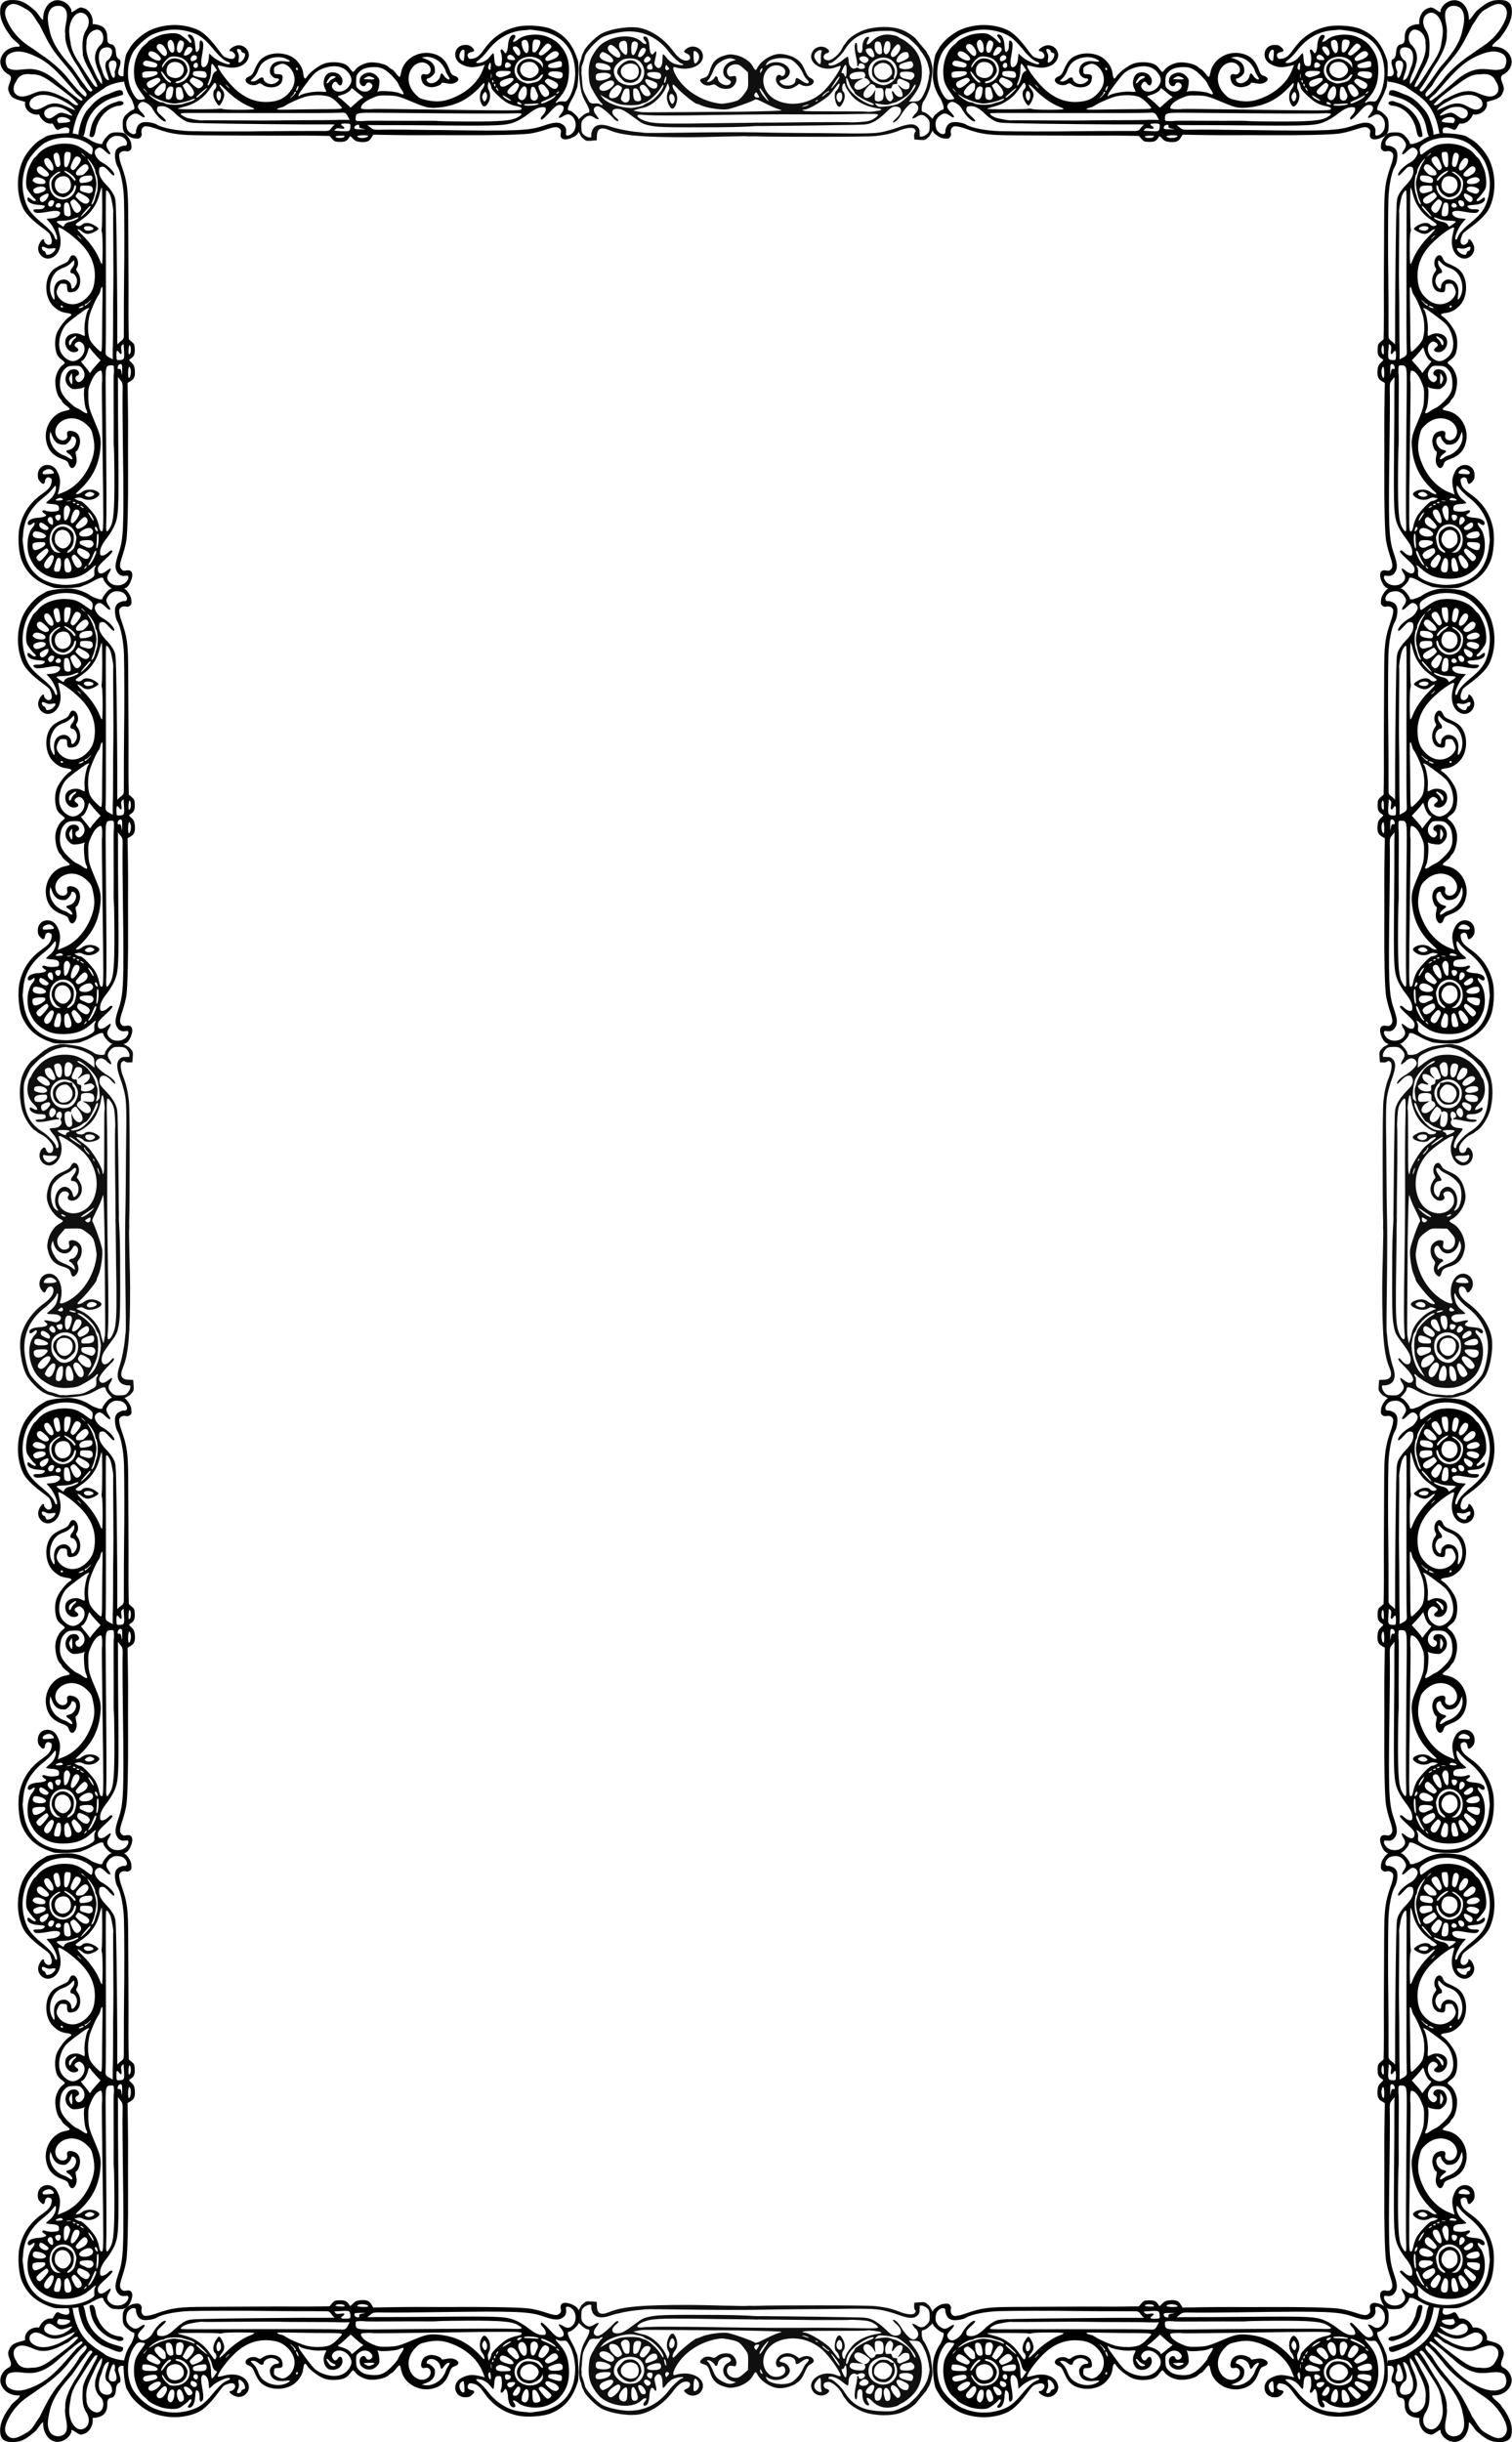
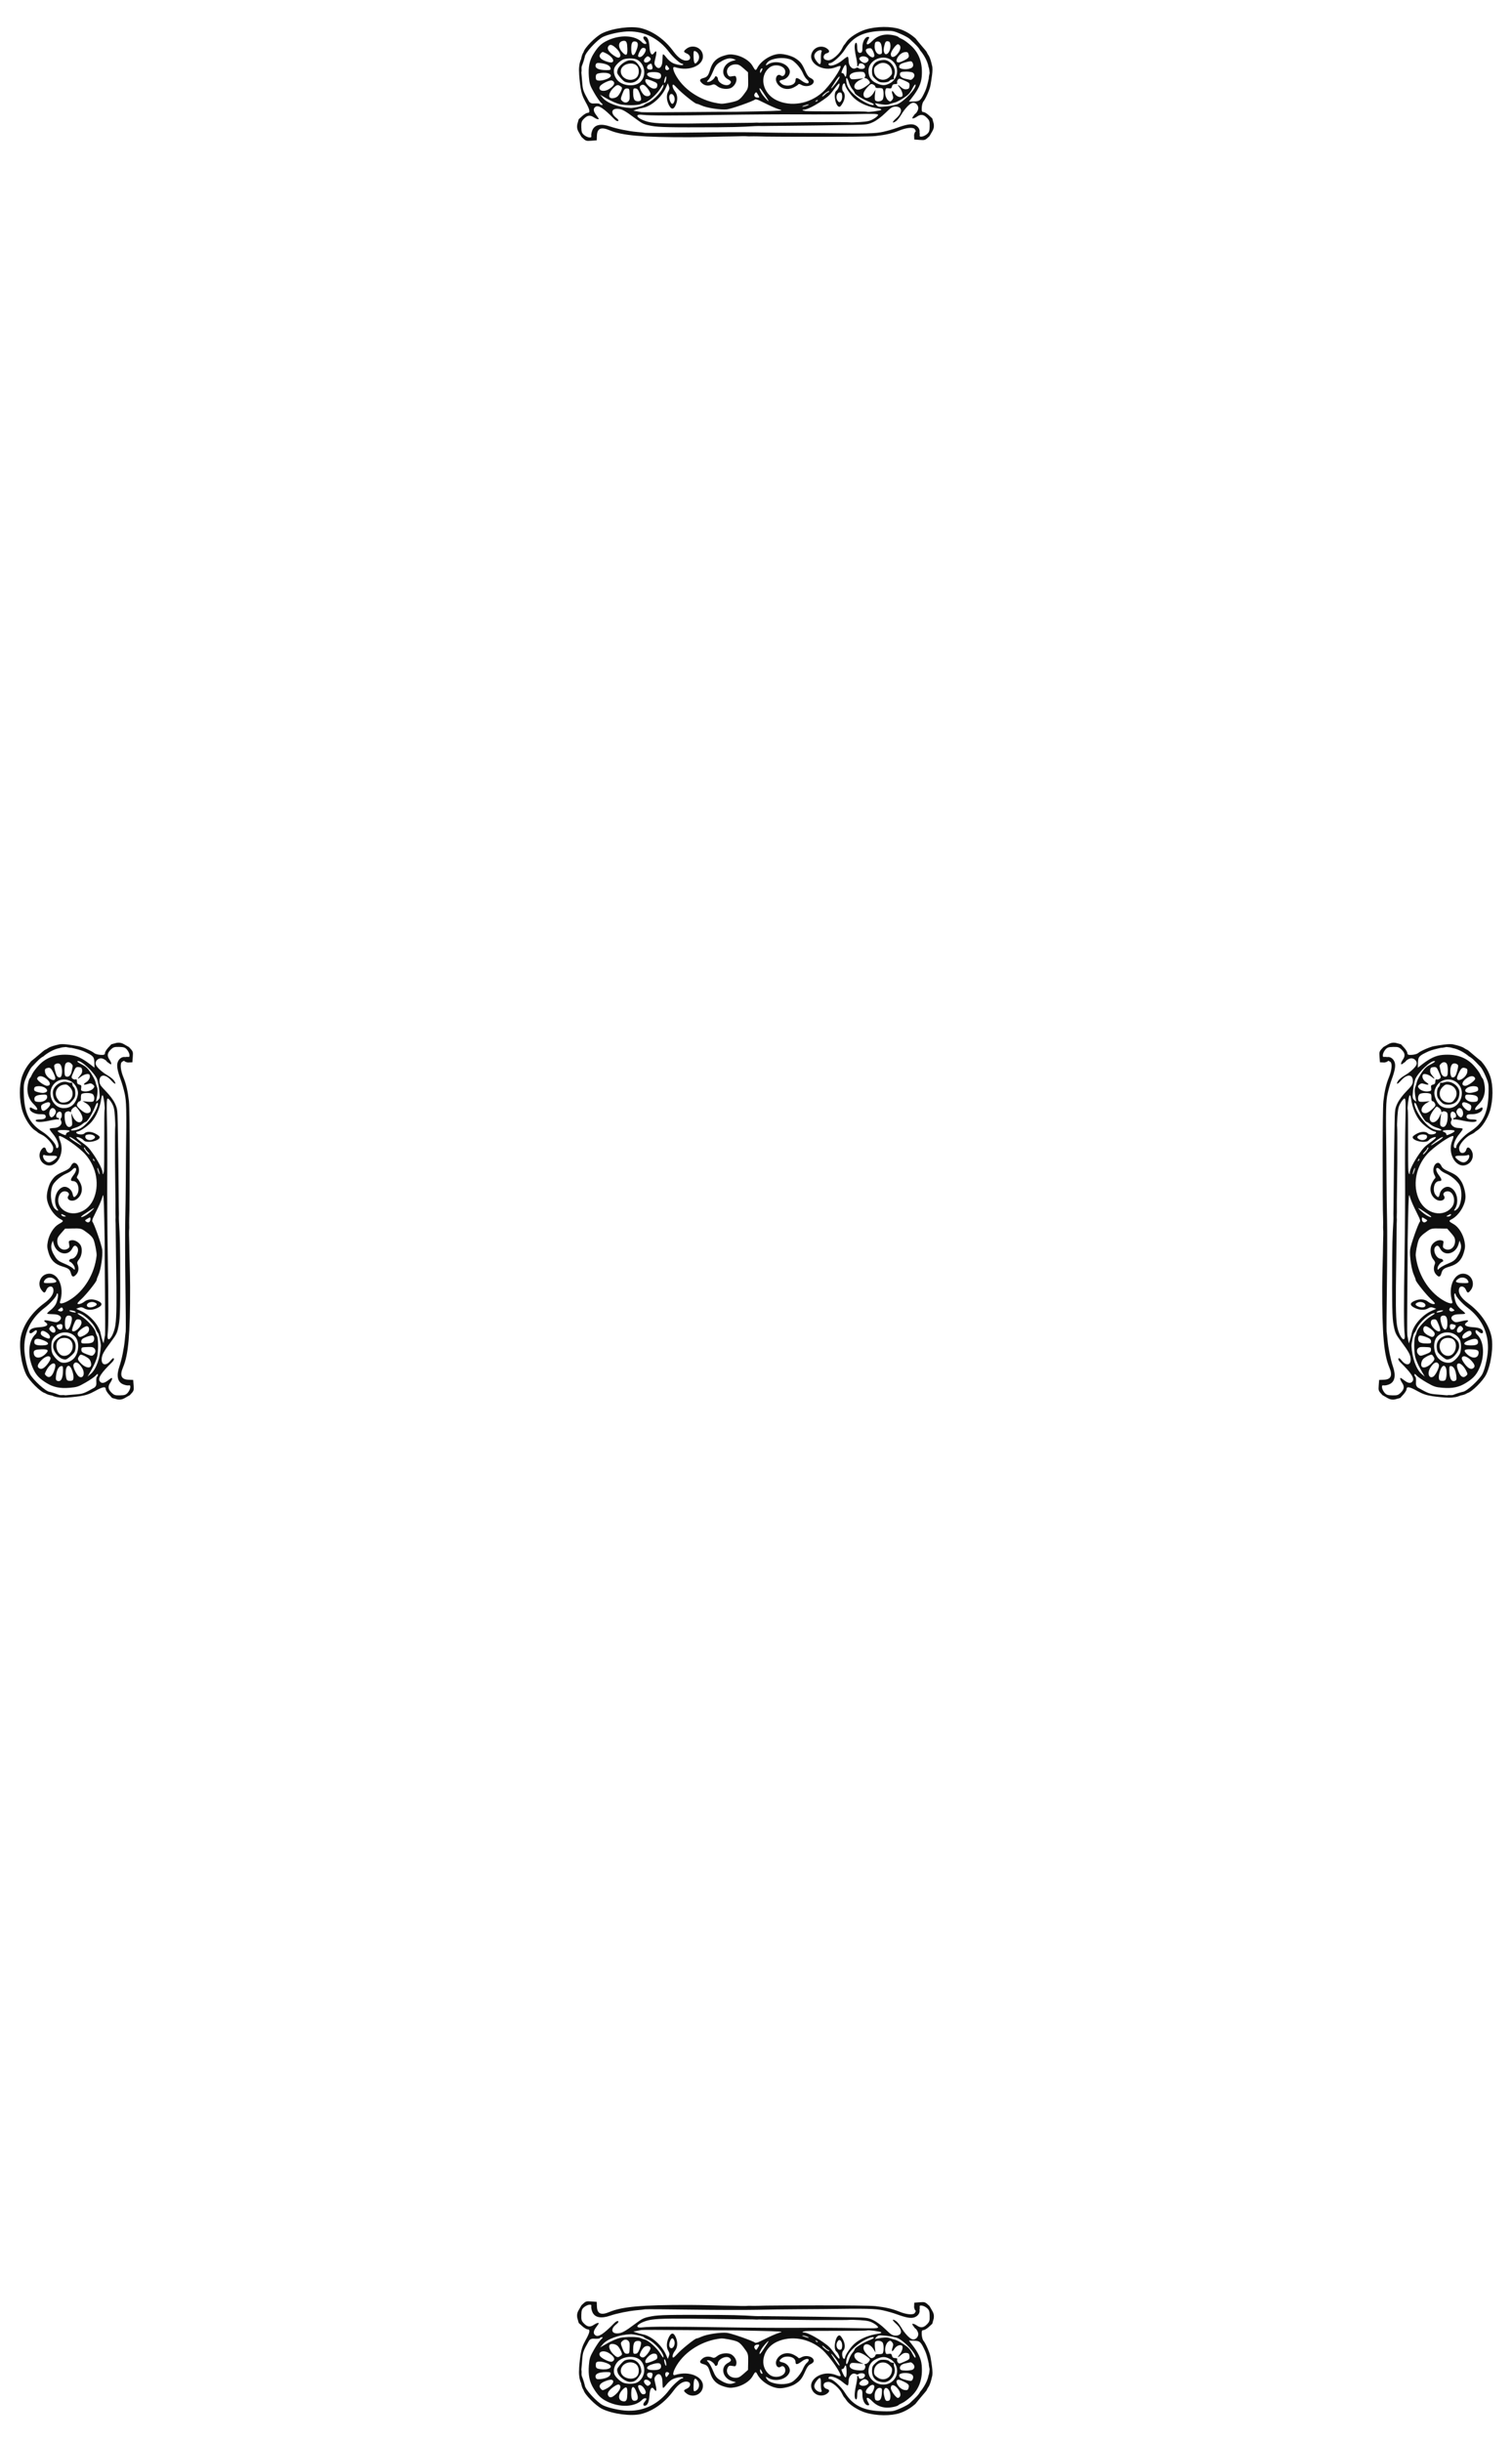
<svg xmlns="http://www.w3.org/2000/svg" xmlns:xlink="http://www.w3.org/1999/xlink" version="1.0" viewBox="0 0 924.91 1493.6">
  <use id="j" transform="translate(265.73 18.741)" width="942.11" height="1450.8" xlink:href="#m" />
  <use id="n" transform="matrix(-1 0 0 -1 4806.1 1310.4)" width="942.11" height="1450.8" xlink:href="#b" />
  <use id="o" transform="matrix(0 -1 1 0 1980.7 3376.3)" width="942.11" height="1450.8" xlink:href="#b" />
  <use id="p" transform="matrix(0 1 -1 0 2742.6 -1515.9)" width="942.11" height="1450.8" xlink:href="#b" />
-   <path id="b" d="m2307.4 209.53c-3.571 0.277-7.465 1.373-10.827 3.004-3.115 2.397-6.361 4.017-9.468 6.739-6.515 5.069-9.787 13.102-11.068 21.048-0.136 2.219-2.733 3.951-2.537 0.746 1.825-5.087-3.401-3.717-6.149-2.209-1.89 0.951-2.758-2.735-3.822-3.738-3.728 0.65-6.857-2.149-8.227-5.551-4.203 0.852-9.55-2.853-8.407-7.563-3.38-1.367-8.591-1.417-9.897-6.082-2.462-3.674 4.188-9.085-0.711-10.989-3.75-2.133-5.988-7.032-3.773-11.035 1.899-4.041 6.531-6.077 10.845-5.735 0.963-1.452-4.633-4.387-5.636-6.81-3.612-4.713-7.013-10.645-6.039-16.793 0.672-5.19 5.805-5.239 10.158-4.792 4.027 0.512 7.341 3.195 10.521 5.848 2.014 1.427 4.051 5.72 5.464 6.13-0.216-4.969 2.206-10.918 7.574-11.95 4.086-0.652 8.429 2.17 9.734 6.027-0.751 3.716 4.386-2.962 6.792-1.444 4.392 0.812 6.788 5.843 6.16 9.958 3.495 0.119 7.5 1.127 8.574 5.165 1.114 2.966-1.027 7.013 3.556 7.332 3.688 2.344 0.517 7.663 4.575 9.255 1.747 3.237-3.509 8.37 0.515 10.145 0.814 0.026 1.628 8e-3 2.442 0.013m-72.22-34.55c2.765 6.632 7.646 12.209 13.656 16.112 3.413 2.173 6.491 4.684 9.867 6.783 5.655 4.243 11.16 8.85 15.318 14.62 2.935 3.299 5.668 6.914 9.219 9.566 3.111-1.91-3.248-5.67-3.929-8.081-4.029-6.908-9.718-12.581-14.518-18.909-3.84-5.252-6.598-11.148-9.505-16.928-2.39-3.058-3.83-6.888-7.172-9.106-3.475-1.837-8.797-5.931-12.286-2.326-2.402 2.541-1.771 5.251-0.65 8.27zm0.73 29.46c3.614 2.219 8.178 0.714 12.187 0.695 7.582-0.58 14.235 3.958 19.496 8.925 4.331 3.433 8.325 7.337 12.96 10.358 3.444-0.175-2.549-3.66-3.32-5.07-7.324-8.078-14.069-17.363-24.316-21.977-4.992-2.382-11.492-4.693-16.555-1.258-2.522 1.919-2.141 6.013-0.452 8.327zm3.89 14.84c3.207 5.024 9.222 1.584 13.394 0.055 6.252-2.244 12.764 0.983 18.21 3.89 2.379 0.571 5.638 5.452 7.586 3.575-3.306-4.192-7.952-7.181-12.095-10.523-4.955-3.407-9.848-8.219-16.294-7.924-4.112-0.613-7.886 0.097-9.581 4.251-1.382 1.897-2.087 4.411-1.22 6.676zm10.38 9.5c3.75 3.193 7.729-1.379 11.492-2.23 5.503-1.693 10.432 1.97 15.32 3.756-1.44-3.005-6.175-5.038-9.37-6.847-5.094-2.31-11.95-4.214-16.792-0.369-1.773 1.349-2.457 4.046-0.65 5.69zm8.85 5.607c3.5 3.307 6.293-3.177 10.097-2.527 2.382 0.09 9.253 4.032 4.473-0.243-3.881-3.28-10.123-4.972-14.46-1.621-1.415 1.142-1.293 3.14-0.11 4.391zm2.52-52.285c2.033 8.653 7.896 15.546 13.624 22.045 2.272 3.235 4.421 6.457 6.841 9.654 1.345 1.382 4.372 7.373 5.615 4.021-4.313-5.426-7.054-11.896-11.094-17.518-2.866-5.136-5.872-10.624-5.534-16.698-0.678-4.374 1.522-8.52 0.91-12.77-0.533-4.592-5.894-5.581-9.194-3.097-3.746 3.703-2.171 9.796-1.168 14.362zm5.51 56.123c2.171-0.51 5.668-0.025 7.098-1.217-1.156-3.539-11.296-3.561-7.098 1.217zm7.19-49.325c0.486 4.603 2.73 8.626 5.272 12.396 3.089 4.825 6.032 9.776 9.548 14.304 3.813 2.139-0.405-4.087-1.079-5.585-2.064-4.447-5.086-8.567-6.184-13.385-0.295-5.137-0.892-10.717 1.913-15.33 2.234-3.145 2.641-8.094-1.221-10.169-4.62-2.237-7.996 3.508-8.712 7.42-0.795 3.422-0.152 6.954 0.463 10.35zm12.82 14.16c2.003 3.797 3.341 8.193 6.365 11.299 0.737-3.789-2.807-8.099-3.535-12.144-1.489-4.042-0.591-8.742 2.545-11.756 3.065-2.35 2.236-9.555-2.184-9.486-3.997 0.549-6.471 4.294-6.256 8.329-0.754 4.861 1 9.463 3.067 13.759zm5.29-0.225c1.55 2.935 1.828 8.592 5.395 9.11-0.444-3.78-3.604-8.033-1.446-11.725 3.452-1.859 5.554-9.014-0.394-8.366-5.378 0.533-4.753 7.318-3.555 10.981zm6.79 5.75c1.677 3.896 2.787 0.913 2.002-1.736 1.24-2.614 2.734-8.156-2.323-6.677-2.485 1.26-0.347 6.328 0.321 8.414zm-19.4 32.423c1.161-4.454 2.656-9.012 6.057-12.3 2.943-3.546 6.488-6.669 10.963-8.08 2.776-0.857 10.204-5.517 9.564 0.194-3.495 1.238-7.566 1.899-10.904 3.946-5.495 3.073-9.848 8.121-11.48 14.265-0.888 2.39-0.97 10.494-4.811 6.758-0.202-1.609 0.297-3.22 0.611-4.783zm6.8 0.92c1.507-8.051 7.894-14.7 15.812-16.701 2.774-1.582 6.64 0.684 2.484 2.215-6.513 0.27-11.97 5.481-14.144 11.402-1.524 2.058-0.882 10.016-4.794 7.387-0.168-1.446 0.392-2.893 0.642-4.303z" />
  <path id="a" d="m2819.9 171.84c-3.76 0.032-7.66 0.559-10.934 1.549-4.611 1.397-10.055 4.886-11.79 7.558-0.575 0.865-1.203 1.723-1.411 1.89-0.21 0.157-0.841 1.252-1.398 2.443-1.482 3.112-5.914 6.901-8.124 6.953-0.978 0.024-2.12-0.322-2.544-0.768-1.087-1.162-0.283-3.108 1.474-3.565 1.756-0.448 1.885-1.472 0.353-2.695-3.024-2.418-7.548-1.425-9.296 2.028-3.292 6.485 6.427 12.569 14.637 9.158 1.249-0.526 2.437-0.798 2.632-0.63 1.094 0.969-6.648 12.203-11.11 16.136-7.955 7.011-19.165 8.917-27.964 4.736-8.646-4.104-10.912-14.9-4.207-20.053 3.384-2.597 9.48-0.963 9.561 2.569 0.046 2.019-1.403 3.337-2.645 2.431-2.28-1.684-4.101 1.74-2.431 4.585 2.019 3.435 6.361 4.59 10.153 2.683 1.347-0.682 2.62-1.512 2.834-1.852 0.273-0.423 0.874-0.349 1.877 0.227 3.028 1.748 7.682 0.39 7.62-2.23-0.012-0.578-0.826-1.41-1.826-1.864-1.356-0.607-2.245-1.786-3.514-4.661-1.916-4.323-2.928-5.587-6.084-7.596-2.183-1.391-6.699-2.603-9.485-2.544-4.942 0.116-11.239 4.032-13.541 8.401-1.082 2.067-1.258 1.99-3.099-1.247-1.694-2.946-6.17-5.736-10.53-6.537-2.778-0.514-3.849-0.445-6.777 0.416-4.633 1.368-7.128 3.867-8.515 8.49-1.173 3.888-1.753 4.578-4.32 5.278-2.288 0.623-2.425 1.556-0.529 3.237 1.63 1.444 3.891 1.713 6.26 0.743 0.911-0.366 1.652-0.131 2.897 0.907 2.202 1.828 6.661 2.274 8.83 0.882 2.04-1.307 3.297-3.839 2.859-5.769-0.336-1.424-0.544-1.526-2.393-1.159-1.628 0.323-2.152 0.189-2.708-0.743-1.825-3.004 0.515-6.42 4.472-6.513 1.857-0.042 2.756 0.395 5.013 2.393l2.759 2.431 0.101 4.837c0.099 4.254-0.064 5.066-1.461 7.079-2.432 3.5-3.806 4.861-5.568 5.542-2.211 0.854-8.09 1.956-9.598 1.788-11.163-1.212-21.707-7.611-27.069-16.413-2.33-3.826-2.841-6.54-1.121-5.97 9.104 3.006 18.488-1.379 17.005-7.936-0.957-4.273-6.314-6.084-9.875-3.35-2.024 1.551-1.989 2.063 0.151 2.947 2.385 0.991 2.791 3.647 0.642 4.195-2.659 0.693-5.655-1.183-8.855-5.555-5.243-7.159-12.466-12.322-19.776-14.121-6.022-1.496-17.289-0.02-23.719 3.086-3.933 1.899-10.894 8.921-11.45 11.563-0.718 1.053-1.159 2.272-1.474 4.169-0.588 1.274-1.066 2.996-1.083 3.905-0.236 0.981-0.297 2.972-0.189 4.157-0.072 1.16 0.503 6.815 0.881 9.258 0.568 3.602 1.374 5.935 3.111 9.032 2.664 4.741 2.992 6.584 1.197 6.625-0.656 0.016-2.131 0.892-3.288 1.965l-2.116 1.927-0.907 3.275c-0.428 3.19 0.661 3.978 2.62 7.57 2.622 2.499 2.762 2.553 5.996 2.305l3.312-0.252 0.114-2.872c0.17-4.431 2.545-5.47 7.633-3.325 7.748 3.272 20.014 4.36 48.986 4.308 8.823-0.016 20.443-0.493 25.854-0.493 6.112-0.09 7.114-0.286 10.399-0.03 4.928-0.111 6.713 0.059 10.768 0.118 2.612 0.08 60.276 0.398 66.81-0.324 6.102-0.681 10.384-1.674 14.574-3.388 4.09-1.68 8.217-2.113 9.283-0.97 0.243 0.26 0.542 0.809 0.794 1.398-0.81 0.704-0.745 1.208-1.083 2.204l0.113 2.872 3.313 0.252c3.234 0.248 3.374 0.193 5.996-2.305 1.959-3.592 3.035-4.38 2.607-7.57l-0.907-3.275-2.104-1.94c-1.157-1.073-2.644-1.936-3.3-1.952h-0.353c-0.725-0.389-0.793-0.986-0.667-2.884 0.106-1.455 0.572-3.088 1.045-3.628 1.318-1.482 3.974-7.611 4.296-9.913 0.436-2.788 1.803-9.606 0.907-12.105-0.372-1.754-1.112-4.841-2.331-6.512-0.249-0.309-0.666-1.139-1.033-1.927-0.656-0.915-4.219-4.887-6.764-8.162-1.977-1.718-5.168-4.125-9.334-5.542-2.752-0.936-6.38-1.394-10.14-1.361zm1.65 2.356c4.007-0.044 4.941 0.244 8.742 1.877 2.529 1.089 5.077 2.506 5.668 3.162 0.254 0.281 0.682 0.694 1.146 1.108 1.875 1.718 4.379 4.077 5.152 5.832 1.986 2.245 4.531 6.423 5.114 9.964 0.497 1.206 0.532 2.536 0.667 3.854 0 0.248-0.563 2.376-0.504 3.388-0.653 2.941-1.279 5.558-2.129 7.52-2.701 5.871-3.285 6.42-6.978 6.512l-3.036 0.063 1.713-2.192c4-5.101 5.749-8.789 6.109-12.911 0.702-8.059-1.374-14.279-6.348-18.945-1.815-1.706-4.24-3.522-5.404-4.043-1.164-0.52-2.265-1.139-2.431-1.347-0.624-0.768-4.568-1.623-7.142-1.562-3.481 0.081-6.484 1.393-8.918 3.917-2.939 3.034-4.399 2.688-2.557-0.605 0.921-1.637 0.902-1.913-0.177-1.889-1.707 0.036-3.358 3.244-3.288 6.361 0.05 2.141-0.182 3.03-0.881 3.3-1.511 0.574-2.305-0.607-2.305-3.451 0-1.441-0.257-2.607-0.58-2.607-1.211 0.028-1.3 3.228-0.227 8.188 0.621 2.83 0.981 5.376 0.806 5.656-0.165 0.277-0.024 0.491 0.34 0.491 0.353-8e-3 0.642-0.405 0.63-0.882-0.024-1.036 1.875-1.179 2.948-0.239 1.463 1.297 0.95 2.719-1.008 2.772-0.998 0.024-1.984-0.208-2.192-0.517-0.262-0.378-0.822-0.349-1.65 0.076-1.974 1.042-4.25-1.19-4.32-4.245-0.028-1.309-0.228-2.546-0.454-2.733-0.217-0.198-1.573 0.633-2.998 1.864-3.732 3.195-8.816 4.668-8.868 2.557 0-0.294 0.45-0.542 0.995-0.554 1.715-0.041 6.791-4.691 8.981-8.225 4.983-8.018 11.468-11.195 23.454-11.475 0.715-0.016 1.355-0.032 1.928-0.036zm-157.38 0.378c9.674-0.077 18.32 4.334 24.55 12.647 2.293 3.064 6.843 7.134 7.974 7.104 0.333-8e-3 0.63 0.21 0.63 0.504 0.016 0.732-3.596 0.255-6.185-0.832-1.193-0.511-2.995-2.026-4.005-3.363-1-1.337-1.983-2.267-2.179-2.079-0.198 0.187-0.328 1.728-0.328 3.414 0.032 4.539-2.189 6.492-4.232 3.716-0.851-1.158-0.853-1.699-0.05-4.925 0.97-3.903 0.648-5.069-0.819-3.023-1.476 2.055-2.607 0.445-2.872-4.069-0.221-3.874-1.283-6.063-2.897-6.021-1.14 0.024-1.081 1.14 0.113 2.544 0.508 0.596 0.944 1.309 0.944 1.562 0.02 0.812-1.656 0.527-2.557-0.428-4.223-4.511-13.668-4.978-21.602-1.046-3.513 1.728-5.492 3.643-8.099 7.848-2.599 4.185-3.418 8.172-2.935 14.233 0.341 4.257 0.686 5.314 3.2 9.674 1.546 2.696 3.481 5.502 4.295 6.223 1.06 0.94 1.222 1.298 0.567 1.31-0.505 0.012-1.117-0.247-1.335-0.567-0.231-0.317-1.539-0.492-2.91-0.39-1.944 0.158-2.739-0.074-3.64-1.058-3.67-6.416-3.863-7.28-4.195-11.009-0.245-2.602-0.332-4.472-0.579-6.802 0.327-1.559-0.043-2.394 0.176-3.653 1.52-3.859 1.472-4.503 1.927-5.92 0.061-2.459 7.561-10.435 10.984-12.181 2.663-1.363 8.334-2.765 13.037-3.25 1.021-0.105 2.022-0.156 3.023-0.164zm-2.973 5.718c1.452 0.028 1.871 1.229 1.965 4.913 0.102 3.969-0.618 4.572-2.809 2.368-3.08-3.107-2.992-6.717 0.176-7.218 0.124-0.02 0.239-0.042 0.353-0.051 0.106-8e-3 0.218-0.016 0.315-0.012zm160.9 0.277c0.117 0 0.227 0 0.365 0.012 1.073 0.118 1.423 0.597 1.612 2.267 0.128 1.166-0.192 2.905-0.705 3.892-1.014 1.923-2.395 2.346-3.023 0.919-0.564-1.278-0.526-2.498 0.164-5.013 0.431-1.574 0.774-2.059 1.587-2.078zm-154.74 0.101c2.201-0.052 2.727 1.363 1.688 4.484-1.661 5.025-3.392 5.243-3.502 0.441-0.078-3.4 0.472-4.896 1.814-4.925zm148.85 0.05c1.647-0.09 2.432 1.26 2.658 4.509 0.185 2.737 0.061 3.108-1.096 3.288-1.902 0.298-3.488-2.173-3.325-5.152 0.107-1.943 0.4-2.451 1.436-2.607 0.118-0.016 0.218-0.032 0.328-0.036zm12.482 1.675c0.036 0 0.068 0 0.101 0.012 1.841 0.606 1.861 2.85 0.051 5.341-2.104 2.903-4.461 3.292-4.522 0.743-0.036-1.663 3.224-6.131 4.371-6.096zm-175.78 0.403c0.795 0 1.823 0.605 3.187 1.852 2.188 2.001 3.283 4.263 2.582 5.366-0.604 0.959-1.692 0.754-3.817-0.73-2.975-2.083-4.207-3.98-3.451-5.379 0.402-0.734 0.881-1.108 1.499-1.109zm19.94 1.839c0.118-8e-3 0.246 0 0.378 0.012 1.607 0.176 1.594 1.696-0.036 3.917-1.175 1.601-2.762 2.182-3.388 1.272-0.229-0.32 0.156-1.632 0.832-2.948 0.838-1.61 1.387-2.205 2.217-2.255zm138.48 0.189c1.057-0.047 1.44 0.36 2.192 1.915 0.552 1.156 0.854 2.456 0.693 2.897-0.515 1.312-1.972 0.948-3.741-0.919-2.049-2.156-1.922-3.545 0.353-3.842 0.181-0.024 0.352-0.043 0.504-0.05zm-30.206 1.184c0.722-0.05 1.169 0.273 0.806 1.008-0.279 0.566-0.451 2.491-0.39 4.308 0.128 3.796-0.552 4.177-2.633 1.474-1.769-2.305-1.871-4.027-0.289-5.567 0.779-0.759 1.785-1.174 2.506-1.222zm-77.013 0.504c0.109-0.02 0.248 0 0.403 0.05 2.482 0.796 3.341 3.966 1.688 6.26-1.683 2.355-2.394 1.612-2.532-2.62-0.087-2.713-0.028-3.598 0.441-3.691zm-56.003 0.655c0.418 0 0.983 0.278 2.091 0.831 2.685 1.348 4.718 3.593 4.27 4.762v0.012c-0.419 1.098-1.937 1.025-5.127-0.252-3.057-1.219-3.949-2.893-2.431-4.522 0.512-0.552 0.778-0.831 1.196-0.831zm185.69 0c0.802 0.028 1.084 0.373 1.348 1.272 0.546 1.847 0.139 2.418-2.746 3.867-1.297 0.659-2.765 1.21-3.25 1.222-3.299 0.077 0.171-5.891 3.665-6.298 0.404-0.048 0.716-0.073 0.983-0.063zm-158.23 2.632c0.05-4e-3 0.101 0 0.151 0 0.239 0.02 0.49 0.157 0.794 0.378 1.271 0.935 1.247 1.705-0.063 2.671-2.451 1.824-4.34-0.054-2.167-2.167 0.572-0.557 0.935-0.842 1.285-0.882zm131.73 0c1.947-0.06 4.145 1.275 3.174 2.834-0.359 0.588-1.198 1.128-1.852 1.235-1.408 0.237-4.104-2.096-3.502-3.023 0.46-0.705 1.294-1.019 2.179-1.046zm12.621 0.781c1.516 0.024 3.019 0.412 4.371 1.26 5.542 3.488 5.069 11.691-0.831 14.561-2.466 1.196-3.862 1.277-6.487 0.403-4.333-1.422-6.423-4.236-6.298-8.465 0.144-4.558 4.699-7.834 9.245-7.759zm-62.59 0.252c1.13-0.02 2.24 0.062 3.263 0.252 2.666 0.485 3.746 1.07 5.958 3.263 1.488 1.468 3.252 3.967 3.905 5.555 0.651 1.589 1.738 3.335 2.406 3.867 0.67 0.543 1.222 1.323 1.235 1.738 0.028 1.309-2.077 0.902-4.359-0.832-2.671-2.019-3.732-2.09-3.691-0.252 0.016 0.802-0.535 1.792-1.31 2.318-1.928 1.325-5.51 1.273-7.167-0.101-1.852-1.519-1.739-2.026 0.491-2.494 3.194-0.674 5.29-3.843 4.182-6.336-1.938-4.383-9.209-5.896-13.528-2.809-1.212 0.861-0.942-0.372 0.378-1.763 1.338-1.395 4.847-2.338 8.238-2.406zm-31.289 0.189c0.613 4e-3 1.199 0.097 1.751 0.29l1.852 0.667-2.142 0.605c-6.059 1.685-7.78 8.655-2.784 11.249 1.972 1.031 2.28 1.784 1.134 2.897-1.955 1.905-7.205-0.432-7.331-3.263-0.048-1.198-1.445-2.043-1.776-1.071-0.414 1.249-2.719 3.006-3.98 3.036-1.212 0.028-1.205 0 0.024-1.297 0.69-0.726 1.96-3.057 2.809-5.19 1.174-2.921 2.101-4.2 3.791-5.315 2.67-1.77 4.814-2.622 6.651-2.607zm-61.205 0.063c1.547 0 3.075 0.204 3.968 0.605 5.121 2.306 6.343 10.016 2.192 13.881-2.914 2.717-9.333 2.554-12.974-0.315-2.766-2.2-3.937-6.414-2.481-8.956 0.989-1.74 3.448-3.92 5.19-4.61 0.995-0.401 2.559-0.605 4.106-0.605zm155.27 0.932c-4.894 0.114-7.389 2.602-7.28 7.281 0.05 2.202 0.393 2.9 2.28 4.572 1.866 1.653 2.676 1.954 4.925 1.902 1.626-0.036 2.962-0.393 3.413-0.932 0.413-0.487 1.298-0.894 1.952-0.907 0.656-0.012 1.032-0.251 0.844-0.529-0.199-0.27-0.07-1.331 0.29-2.356 1.334-3.84-2.418-9.122-6.424-9.031zm-155.42 0.189c-2.593 0.06-6.566 3.079-7.407 5.618-0.632 1.923-0.552 2.274 1.071 4.359 0.978 1.247 2.352 2.618 3.048 3.048 0.697 0.441 2.422 0.772 3.804 0.743 3.107-0.073 5.605-2.324 6.336-5.681 0.411-1.879 0.24-2.603-1.109-4.622-1.79-2.7-3.141-3.526-5.744-3.464zm171.67 0.617c0.548-4e-3 0.808 0.174 1.058 0.529 0.834 1.158 0.779 2.593-0.113 3.275-2.003 1.55-7.852 1.279-7.873-0.365-0.012-1.401 0.889-2.047 4.132-2.884 1.405-0.368 2.249-0.551 2.796-0.554zm-16.955 0.982c2.572-0.081 4.975 1.681 5.542 4.572 0.357 1.86 0.176 2.432-1.285 3.917-3.629 3.69-9.521 1.411-9.611-3.716-0.032-1.838 0.347-2.455 2.356-3.791 0.954-0.64 1.992-0.95 2.998-0.983zm-173.95 0.036c0.326 0 0.721 0.028 1.197 0.076 3.5 0.355 5.928 1.533 6.184 3.01 0.209 1.164-0.01 1.298-2.431 1.298-5.028 4e-3 -7.404-1.269-6.537-3.514 0.236-0.61 0.609-0.866 1.587-0.869zm19.902 0.34c2.078 0.032 4.019 0.995 4.56 3.061 0.654 2.502-0.067 4.946-1.738 6.021-3.641 2.34-8.928-0.124-9.019-4.194-0.068-2.952 2.912-4.754 5.781-4.875 0.139-4e-3 0.277-0.016 0.416-0.012zm12.193 0.101c0.412-0.012 0.544 0.453 0.894 1.688 0.452 1.603-0.242 2.2-2.179 1.839-1.5-0.269-1.408-2.229 0.139-3.048 0.553-0.291 0.899-0.472 1.146-0.479zm119.12 0.73c0.441 0.02 0.637 1.186 0.605 3.502-0.055 3.779-0.574 4.802-1.36 2.658-0.227-0.625-0.809-1.121-1.272-1.109-0.686 0.016-0.632-0.493 0.252-2.444 0.797-1.755 1.386-2.625 1.776-2.607zm-109.73 0.139c0.02-4e-3 0.042 0 0.063 0 0.174 0.012 0.399 0.273 0.819 0.781 0.499 0.598 0.932 1.274 0.932 1.486 0 0.224-0.421 0.561-0.932 0.756-1.121 0.432-1.848-0.885-1.285-2.33 0.158-0.412 0.264-0.648 0.403-0.693zm58.623 2.003c0.087 8e-3 0.162 0.057 0.239 0.126 0.123 0.108-0.124 0.844-0.58 1.637-0.782 1.399-0.817 1.408-0.869 0.202-0.036-0.924 0.591-1.886 1.121-1.952 0.032-4e-3 0.059-0.016 0.088-0.012zm88.362 1.99c1.504 0.02 3.048 0.233 3.628 0.504 1.46 0.677 1.606 2.406 0.302 3.666-0.947 0.926-1.225 1.007-2.393 0.68-0.336-0.095-1.381-0.317-2.292-0.479-2.241-0.403-3.587-1.703-3.225-3.124 0.249-0.97 0.795-1.173 3.338-1.234 0.21-4e-3 0.428-0.016 0.642-0.012zm-28.014 0.088c1.701 0.012 2.173 0.28 2.583 1.222 0.334 0.763 0.324 1.57-0.036 2.015-0.441 0.519-0.339 0.717 0.378 0.693 0.545-0.012 1.455 0.618 2.028 1.386 0.99 1.348 0.978 1.468-0.391 2.557-3.092 2.479-5.627 3.519-7.104 2.922-2.516-1.006-1.383-4.182 2.053-5.756l2.267-1.045-3.804 0.416c-3.304 0.361-3.881 0.276-4.446-0.655-1.207-2.003 1.258-3.637 5.668-3.741 0.297-8e-3 0.564-0.016 0.806-0.012zm-126.88 0.189c3.49-0.028 4.948 0.744 4.761 2.519-0.179 1.843-1.418 2.14-4.913 1.197-4.592-1.233-4.944-3.528-0.567-3.691 0.251-8e-3 0.486-0.024 0.718-0.024zm-30.646 0.453c4.657-0.139 6.573 2.048 2.267 3.766-3.081 1.23-6.097 1.353-6.575 0.277-0.193-0.452-0.267-1.422-0.176-2.154 0.128-1.039 0.648-1.416 2.318-1.688 0.767-0.123 1.501-0.182 2.167-0.202zm38.418 2.179c0.279 0.012 0.248 1.27-0.126 2.683-0.185 0.715-0.574 1.31-0.857 1.31-0.494 0.012 0.235-3.314 0.857-3.917 0.053-0.052 0.086-0.077 0.126-0.076zm106.1 0.113c0.044 0 0.084 0.016 0.101 0.063 0.14 0.362-0.853 2.129-2.204 3.917-1.341 1.776-2.599 3.237-2.771 3.237-0.363 8e-3 -0.26-0.148 2.645-4.623 0.997-1.535 1.919-2.601 2.229-2.595zm4.371 0.907c0.316-0.02 0.865 0.921 1.423 2.797 0.405 1.362 1.343 3.169 2.078 4.006 0.746 0.836 1.408 1.905 1.499 2.381 0.163 0.941 5.485 4.135 9.283 5.58 1.284 0.487 2.356 1.096 2.356 1.36 0.032 1.431-5.878-1.077-9.775-4.144-4.556-3.589-6.467-6.207-6.991-9.586-0.25-1.589-0.153-2.374 0.126-2.393zm32.296 0.428c0.529-0.012 1.351 0.323 3.061 1.083 3.024 1.33 3.266 1.578 3.124 3.288-0.116 1.526-0.439 1.879-1.839 2.053-1.157 0.16-2.162-0.22-3.275-1.209-2.153-1.899-2.576-1.797-0.945 0.227 1.643 2.042 2.377 4.873 1.411 5.454-1.274 0.782-3.407-0.142-4.56-1.952-1.435-2.241-1.994-1.786-1.133 0.894 0.533 1.654 0.466 2.267-0.34 3.2-0.865 1.005-1.152 1.062-2.116 0.403-1.467-0.969-2.439-3.941-2.015-6.134 0.288-1.53 0.53-1.699 2.04-1.461 1.429 0.231 1.768 0.064 2.053-1.121 0.258-1.052 0.759-1.433 1.94-1.461 1.121-0.024 1.492-0.28 1.247-0.832-0.191-0.443-0.01-1.252 0.403-1.801 0.304-0.407 0.533-0.621 0.945-0.63zm-154.92 0.252h0.101c0.529-8e-3 2.025 0.414 3.603 1.046 2.915 1.181 3.249 1.508 3.111 2.922-0.124 1.212-0.536 1.643-1.713 1.801-2.626 0.347-7.065-4.592-5.164-5.744 0.016-8e-3 0.036-0.02 0.063-0.024zm-21.401 0.781c0.585-0.024 1.326 0.407 1.663 0.957 0.692 1.142-0.39 2.683-3.036 4.358-3.254 2.057-6.899 0.895-5.466-1.738 0.707-1.287 4.963-3.516 6.839-3.577zm34.665 1.751 0.642 1.638c0.482 1.258 0.399 2.038-0.34 3.275-1.225 2.029-1.167 5.052 0.151 7.935 1.595 3.471 3.142 3.513 4.547 0.076 1.213-2.971 0.972-5.968-0.63-7.961-1.361-1.695-1.967-4.199-1.008-4.157 0.254 0.012 1.403 1.054 2.532 2.305 2.568 2.844 10.778 9.421 11.727 9.396 0.383-8e-3 1.716 0.465 2.96 1.046 3.226 1.519 11.871 2.824 15.657 2.368 2.849-0.34 15.807-4.891 17.093-6.008 0.287-0.25 1.399-0.02 2.481 0.504 1.072 0.524 3.872 1.88 6.21 3.023 2.348 1.145 5.414 2.377 6.814 2.721 2.133 0.539-0.221 0.705-14.549 1.02-9.404 0.2-17.16 0.325-17.232 0.264-0.072-0.048-11.798 0.024-26.049 0.164-14.252 0.146-26.468 0.147-27.157 0.024-0.679-0.126-2.061-0.377-3.086-0.567l-1.877-0.34 1.536-0.579c0.84-0.324 2.851-0.862 4.459-1.184 5.145-1.035 11.314-6.463 13.906-12.231l1.209-2.733zm107.87 0.05c0.301-8e-3 0.554 0.343 0.567 0.768 0.032 1.421 3.324 6.296 5.643 8.364 3.576 3.167 8.691 5.342 14.637 6.198 1.438 0.21 2.15 0.559 1.814 0.882-0.592 0.582-8.22 1.544-8.754 1.108-0.175-0.152-8.372-0.229-18.214-0.202-9.843 0.028-18.55-0.066-19.36-0.189-1.996-0.308-2.481-0.801-0.806-0.844 1.806-0.041 6.874-2.617 11.374-5.769 3.913-2.743 4.382-3.209 7.494-7.457 1.125-1.518 2.257-2.771 2.519-2.771 0.828-0.02-0.515 3.55-1.637 4.359-2.285 1.628-0.375 10.593 2.091 9.825 0.401-0.124 1.317-1.377 2.041-2.796 1.293-2.549 1.281-5.3-0.036-6.55-1.073-1.009-0.572-4.896 0.63-4.925zm16.74 0.403c0.295-8e-3 0.596 0.096 0.982 0.277 0.765 0.348 1.374 0.999 1.386 1.436 0.012 0.518 0.669 0.791 1.788 0.731 0.968-0.053 2.081 0.074 2.469 0.29 0.9 0.487 1.05 5.188 0.227 6.701-0.745 1.379-4.122 1.617-4.686 0.34-0.202-0.472-0.228-2.082-0.05-3.59l0.315-2.721-1.335 2.192c-2.111 3.441-5.951 3.849-6.021 0.642-0.024-1.117 0.729-2.489 2.255-4.169 1.408-1.541 2.023-2.11 2.67-2.129zm26.691 0.264c0.103-0.02 0.19 0.04 0.227 0.202 0.515 2.192-6.893 10.097-11.072 11.841-1.21 0.505-4.328 1.119-6.928 1.373-4.371 0.428-4.809 0.371-5.895-0.794-1.17-1.241-1.151-1.249 0.29-0.957 4.076 0.808 6.276 0.915 7.797 0.34 0.921-0.345 2.392-0.803 3.275-1.008 0.884-0.193 3.24-1.412 5.228-2.708 2.855-1.864 3.979-3.076 5.341-5.718 0.832-1.626 1.429-2.506 1.738-2.57zm-154.05 0.126c0.057 0 0.109 0.043 0.113 0.139 0.106 2.832-5.478 9.215-9.497 10.883-1.25 0.517-2.397 1.17-2.583 1.448-0.175 0.279-1.818 0.803-3.628 1.159-1.798 0.368-3.712 0.654-4.257 0.63-7.277-0.359-14.368-2.893-17.169-6.147l-1.688-1.99 4.585 2.62c2.517 1.435 5.951 2.896 7.646 3.263 3.593 0.778 10.995 0.73 12.521-0.088 0.588-0.308 1.738-0.724 2.582-0.907 2.299-0.511 7.575-5.29 9.636-8.742 0.804-1.363 1.492-2.252 1.738-2.267zm-12.533 0.036c0.162 0 0.303 8e-3 0.441 0.05 1.466 0.484 4.435 4.518 4.22 5.731-0.242 1.296-2.274 1.642-3.741 0.63-0.604-0.403-1.554-1.702-2.116-2.884-0.88-1.839-0.91-2.275-0.189-2.973 0.348-0.344 0.901-0.546 1.385-0.554zm-15.317 0.214c0.49 0 0.976 0.261 1.675 0.73 1.046 0.707 1.111 0.991 0.441 2.57-0.402 0.984-1.264 2.438-1.902 3.225-1.109 1.377-3.975 2.024-4.976 1.133-1.236-1.088-0.06-4.053 2.532-6.348 0.99-0.886 1.599-1.308 2.229-1.31zm86.788 1.915c0.244-4e-3 0.834 0.606 1.713 1.94 1.025 1.561 2.329 3.534 2.884 4.384 0.565 0.861 0.929 1.562 0.819 1.562-0.515 0.012-3.368-3.258-4.408-5.051-1.053-1.81-1.321-2.827-1.008-2.834zm-76.572 0.101c0.057-4e-3 0.113 0 0.177 0 0.145 0 0.316 4e-3 0.504 0.024 1.063 0.118 1.647 0.848 2.519 3.124 0.622 1.629 0.984 3.374 0.793 3.855-0.428 1.127-2.898 1.214-3.892 0.151-0.414-0.437-0.796-1.778-0.857-2.985-0.15-3.262-0.094-4.074 0.756-4.169zm-4.686 0.05c1.261-0.028 1.522 0.257 1.612 1.839 0.251 4.259 0.176 5.033-0.542 5.882-1.021 1.202-2.664 1.156-3.955-0.113-1.002-0.982-0.987-1.235 0.164-4.308 1.027-2.725 1.47-3.271 2.721-3.3zm123.56 1.562c0.109-8e-3 0.177 0.016 0.177 0.101 0.01 0.334-0.225 0.63-0.517 0.63-0.293 4e-3 -1.26 0.719-2.129 1.562-0.879 0.853-1.6 1.296-1.6 0.97-0.01-0.324 0.942-1.309 2.104-2.179 0.878-0.653 1.638-1.058 1.965-1.083zm-44.527 0.794c0.024-8e-3 0.048 0 0.075 0 0.274 0.012 0.546 0.452 1.108 1.411 1.009 1.723 1.007 1.797-0.113 1.826-1.836 0.043-2.731-1.266-1.751-2.557 0.293-0.391 0.492-0.633 0.68-0.68zm51.228 0.063c0.917-0.02 1.262 0.401 1.436 1.788 0.134 1.002-0.057 2.375-0.416 3.023-0.862 1.593-1.711 1.522-2.62-0.214-0.994-1.926-0.076-4.556 1.6-4.598zm-103.01 0.957c1.383-0.032 2.474 2.592 1.839 4.383-0.786 2.23-1.705 2.213-2.645-0.05-0.929-2.243-0.547-4.304 0.806-4.333zm89.332 3.704c0.08 0 0.153 8e-3 0.202 0.05 0.196 0.179-0.131 0.507-0.731 0.743-0.881 0.327-0.969 0.267-0.378-0.315 0.311-0.301 0.667-0.478 0.907-0.478zm58.61 1.65c1.55-0.036 3.053 1.438 3.099 3.25 0.016 0.855-0.511 2.053-1.411 3.187-0.2 0.142-0.402 0.289-0.68 0.479-0.883 1.158-1.608 2.228-1.612 2.381-0.012 0.618 1.457 0.2 2.935-0.832 2.226-1.553 3.981-1.335 6.034 0.743 1.538 1.569 1.757 2.221 1.688 5.215-0.07 2.874-0.342 3.615-1.65 4.761-0.866 0.752-2.249 1.429-3.099 1.512-1.274 0.122-1.511-0.08-1.335-1.096 0.058-0.337 0.01-0.879-0.114-1.474v-0.012c0.355-1.905-0.924-3.808-3.136-4.61-2.086-0.742-5.085-0.22-10.921 1.927-1.852 0.683-5.487 1.729-8.099 2.318-4.74 1.085-10.057 1.213-36.252 0.832-3.232-0.042-11.002-0.106-17.282-0.126-6.279-0.028-16.984-0.171-23.782-0.327-6.788-0.155-24.696-0.11-39.804 0.101-15.098 0.225-27.99 0.304-28.669 0.177-0.68-0.125-2.918-0.366-4.963-0.542-4.956-0.433-12.26-1.925-16.3-3.313-5.69-1.97-9.488-1.171-10.934 2.255-0.478 1.138-0.784 2.622-0.667 3.3 0.176 1.016-0.061 1.218-1.335 1.096-0.85-0.083-2.245-0.76-3.111-1.512-1.308-1.147-1.568-1.888-1.638-4.761-0.069-2.994 0.137-3.645 1.676-5.215 2.053-2.079 3.807-2.296 6.033-0.743 1.478 1.032 2.96 1.45 2.948 0.832 0-0.153-0.742-1.223-1.625-2.381-1.772-2.316-1.86-4.005-0.277-4.976 1.812-1.12 5.002 0.976 11.299 7.419 1.045 1.062 1.992 1.585 2.431 1.31 0.518-0.307 0.157-0.907-1.158-1.952-3.632-2.881-2.938-5.892 1.272-5.492 2.377 0.229 4.29 1.292 10.064 5.606 4.817 3.594 5.466 3.889 10.304 4.811 4.583 0.854 10.919 0.997 40.849 0.844 14.938-0.065 21.184-0.665 22.509-0.693 1.685-0.083 2.267-0.079 4.568-0.023 3.459-0.134 20.792-0.117 55.364-0.733 8.396-0.156 9.159-0.261 12.306-1.726 2.017-0.942 4.96-3.128 7.369-5.479 3.416-3.33 4.344-3.939 6.16-3.98 4.38-0.102 4.642 3.549 0.516 7.18-2.602 2.294-2.715 3.41-0.189 1.788 0.846-0.539 2.277-2.294 3.2-3.88 2.098-3.594 5.05-6.783 6.764-7.331 0.219-0.07 0.434-0.108 0.655-0.113zm-64.165 1.046c0.261-0.016 0.33 0.055 0.189 0.189-0.643 0.573-4.417 1.599-3.854 1.046 0.208-0.197 1.28-0.627 2.393-0.958 0.562-0.159 1.006-0.262 1.272-0.277zm36.214 5.756c0.686-4e-3 1.311 0 1.864 0 3.687 0.012 4.572 0.211 4.585 0.655 0.012 0.456-1.229 1.549-2.733 2.418v-0.012c-2.292 1.323-3.639 1.624-8.477 1.94-3.165 0.193-5.889 0.282-6.034 0.164-0.134-0.11-9.974-0.172-21.854-0.101-11.881 0.07-24.396 0.352-27.749 0.281-4.243-0.094-5.051 0.195-7.389-9.1e-4 -1.087 0.18-10.829 0.13-24.09 0.349-26.218 0.44-34.893 0.351-40.119-0.391-7.212-1.029-12.524-5.513-5.58-4.711 4.646 0.536 18.598 0.554 48.356 0.05 15.783-0.267 37.164-0.419 47.513-0.327 10.36 0.092 25.419 0.016 33.48-0.164 3.491-0.079 6.167-0.133 8.225-0.151z" fill-opacity=".941" />
  <use transform="translate(-537.73 -295.58)" width="942.11" height="1450.8" xlink:href="#n" />
  <use transform="translate(-263.14 -293.46)" width="942.11" height="1450.8" xlink:href="#o" />
  <use transform="translate(-542.23 -20.741)" width="942.11" height="1450.8" xlink:href="#p" />
  <use id="m" transform="translate(-350.47 531.38)" width="942.11" height="1450.8" xlink:href="#b" />
  <g id="q" transform="matrix(1 -.025 .025 1 2468.4 994.13)">
-     <path d="m165.5-758.57c-0.063 1.144-0.131 3.556-1.011 4.801-0.377 0.506-1.428 1.437-2.728 2.217-1.95 1.17-2.948 1.409-4.945 1.433 0 0-1.442 0.187-2.124-0.507-0.643-0.654-1.199-1.645-0.926-2.556 0.785-2.626-0.711-4.686-2.499-4.602-2.457 0.117-3.912 0.556-6.812 1.486-9.43 3.02-13.7 3.47-29.645 3.14-7.855-0.16-21.571-0.43-30.481-0.61-8.91-0.17-19.45-0.42-23.423-0.56-3.974-0.14-10.564-0.28-14.646-0.31l-7.423-0.05-1.553 1.74c-1.374 1.55-1.921 1.75-4.719 1.75-3.209-0.01-4.412-0.61-5.719-2.87-0.588-1.02-0.721-0.98-2.289 0.64-1.24 1.27-2.319 1.77-4.229 1.92-3.93 0.33-5.762-0.35-7.03-2.61l-1.123-2-12.369-0.11c-6.803-0.06-14.982-0.21-18.176-0.34s-13.51-0.38-22.924-0.57c-20.421-0.41-37.081-1.22-42.338-2.06-2.103-0.33-5.953-1.37-8.563-2.3-6.43-2.31-7.87-2.5-9.37-1.25-0.97 0.82-1.15 1.46-0.86 3.08 0.66 3.59-2.49 4.56-7.24 2.23-3.49-1.71-4.29-3.37-3.96-8.17 0.23-3.38 0.45-3.87 2.64-5.94 1.31-1.25 2.88-2.26 3.49-2.26 1.61 0 1.38-1.88-0.7-5.88-0.99-1.9-1.93-3.87-2.1-4.38-0.388-1.24-0.581-1.604-1.32-3.64-0.79-1.61-0.96-14.57-0.22-16.72 3.51-10.2 8.52-15.81 17.05-19.09 4.67-1.8 14.573-2.23 20.174-0.89 8.537 2.06 15.131 6.71 20.189 14.26 2.871 4.28 4.288 5.49 7.133 6.06 1.569 0.32 2.06 0.18 2.588-0.73 0.924-1.6 0.18-2.91-1.867-3.28-2.166-0.4-2.225-1.28-0.204-3.03 1.181-1.03 2.166-1.33 4.126-1.26 6.878 0.25 8.165 8.95 1.769 11.96-4.168 1.97-6.697 2.03-12.759 0.32l-1.338-0.38 1.384 3.66c2.526 6.68 8.445 12.67 16.165 16.35 6.325 3.01 10.757 3.67 16.944 2.53 4.537-0.85 5.047-1.09 7.641-3.67 4.254-4.23 5.435-9.79 3.091-14.56-2.296-4.67-7.591-6.33-10.789-3.37-2.619 2.42-1.293 6.46 1.88 5.72 2.147-0.5 2.936 0.83 2.134 3.59-0.757 2.59-2.449 3.87-5.548 4.2-2.242 0.23-6.691-1.46-6.691-2.54 0-0.41-0.762-0.48-2.292-0.19-2.969 0.55-4.405 0.47-6.07-0.36-2.695-1.33-2.434-3.38 0.537-4.21 1.641-0.46 2.13-1.07 3.386-4.21 2.21-5.53 5.782-8.41 11.469-9.24 8.199-1.19 16.355 4.24 17.725 11.81 0.703 3.88 0.821 3.93 3.098 1.17 1.186-1.43 2.407-2.61 2.713-2.61s1.215-0.61 2.022-1.35c1.801-1.67 7.478-2.86 11.514-2.42 3.28 0.36 7.139 2.39 8.679 4.56 0.573 0.81 1.243 1.47 1.487 1.46s1.184-0.98 2.087-2.16c1.112-1.46 2.42-2.36 4.045-2.82 3.809-1.05 8.928-0.82 12.065 0.54 3.348 1.45 8.541 5.67 9.834 7.98 1.148 2.05 1.843 1.52 2.37-1.81 0.478-3.01 1.523-4.99 4.045-7.64 5.558-5.86 17.844-5.64 22.742 0.4 0.823 1.02 2.125 3.46 2.892 5.43 1.142 2.94 1.768 3.76 3.433 4.49 1.419 0.62 2.036 1.28 2.036 2.17 0 2.55-5.018 4.03-7.647 2.26-1.007-0.68-1.37-0.64-2.828 0.36-4.187 2.86-11.058 1.35-11.861-2.61-0.68-3.34-0.254-4.04 2.481-4.04 2.367 0 2.437-0.05 2.621-2.1 0.167-1.86-0.046-2.24-1.834-3.25-1.112-0.63-2.573-1.14-3.245-1.14-2.147 0-4.849 1.99-6.266 4.63-2.494 4.63-1.522 9.66 2.709 14.01 3.03 3.11 6.147 4.45 11.472 4.91 7.862 0.68 14.866-1.96 21.444-8.08 5.27-4.91 10.984-12.58 10.017-13.45-0.139-0.12-1.932 0.18-3.985 0.68-7.129 1.72-13.565-1.05-14.631-6.3-0.781-3.85 2.903-7.55 6.917-6.94 2.16 0.32 5.206 2.41 4.872 3.34-0.099 0.27-0.311 0.44-0.471 0.36-0.908-0.43-3.041 1.39-3.041 2.6 0 1.97 1.658 2.59 4.512 1.68 2.74-0.87 2.3-0.48 6.6-5.92 4.328-5.48 8.435-9.25 11.665-10.7 8.72-3.92 20.07-3.73 29.09 0.48 4.75 2.22 10.57 7.45 12.62 11.35 0.9 1.71 2.024 3.468 2.17 4.05 1.03 4.117 1.196 7.776 1.313 12.12 0.131 4.849-1.96 10.55-4.68 14.29-1.21 1.67-1.83 3.803-2.28 4.99-0.27 1.14-0.167 1.613-0.098 1.904 0.065 0.274 0.053 0.275 1.318 0.648 1.086 0.672 2.074 1.447 2.957 2.339 0.815 0.824 0.904 0.662 1.625 1.825 0.437 0.706 0.633 1.209 0.841 2.199 0.12 1.038 0.054 1.808 0.069 2.523zm-3.042 3.374c0.692-1.259 0.637-2.15 0.827-2.784 0.051-1.506 0.257-1.505-0.304-3.241-0.691-1.354-1.097-1.972-1.854-2.57-2.134-1.686-3.384-2.466-6.504-0.336-2.92 2-3.39 0.65-0.65-1.89 1.46-1.34 2.47-2.81 2.47-3.58 0-1.53-1.49-3.09-2.95-3.08-1.77 0-4.9 2.13-5.98 4.07-2.38 4.28-6.82 8.29-8.26 7.47-0.43-0.25 0.49-1.4 2.49-3.09 2.61-2.23 3.14-2.99 2.98-4.31-0.18-1.41-0.48-1.62-2.56-1.78-2.69-0.2-5.41 1.21-9.3 4.85-1.32 1.24-3.64 2.85-5.15 3.59-2.59 1.26-3.37 1.34-13.452 1.34-13.938 0.01-64.487-0.78-72.745-1.13-3.531-0.15-6.053-0.12-5.605 0.07s1.338 1.14 1.977 2.11c0.904 1.37 1.607 1.78 3.159 1.82 13.374 0.32 31.983 0.87 36.842 1.08 11.133 0.5 38.384 1.14 46.454 1.1 8.14-0.04 17.1-1.57 20.25-3.46 1.93-1.15 6.972-1.867 9.112-1.047 2.156 0.809 2.94 2.252 3.562 5.08-0.74 2.781 2.911 2.948 5.191-0.282zm-140.46 0.318c-0.03-0.73-6.762-1.09-6.762-0.36 3e-5 0.84 3.134 1.61 5.061 1.25 0.948-0.18 1.713-0.58 1.7-0.89zm13.207 0.56c0.109-0.31-1.189-0.63-2.931-0.7-2.764-0.13-3.036-0.04-2.34 0.73 0.865 0.96 4.935 0.94 5.271-0.03zm0.738-3.62c0.125-0.03-0.128-0.45-0.563-0.93-0.587-0.66-1.395-0.79-3.132-0.52-2.596 0.41-3.1-0.31-1.121-1.59 1.639-1.06 0.947-1.53-2.238-1.53-2.342 0-2.648 0.15-2.641 1.27 0.023 3.4 0.351 3.63 5.078 3.48 2.414-0.07 4.492-0.15 4.617-0.18zm-141.62-2.53c-0.3-2.43 0.64-4.05 3.01-5.19 2.32-1.1 4.97-0.75 10.81 1.44 8.66 3.26 15.837 3.75 63.082 4.26 15.298 0.16 30.774 0.44 34.391 0.62 6.412 0.3 6.622 0.28 8.452-1.15l1.876-1.46-5.09-0.05c-2.8-0.03-6.604-0.12-8.453-0.2s-14.503-0.32-28.12-0.54c-39.979-0.63-43.459-0.89-49.423-3.7-1.9-0.9-4.968-2.88-6.817-4.42-4.009-3.32-6.619-4.65-9.139-4.65-1.6 0-1.86 0.21-1.86 1.47 0 0.81 0.68 2.23 1.52 3.15 1.65 1.81 1.86 2.47 0.96 2.99-0.32 0.18-2.07-1.4-3.89-3.5-4.48-5.16-5.49-5.93-7.56-5.71-2.37 0.26-2.6 2.38-0.54 5.18 0.86 1.17 1.56 2.24 1.56 2.38 0 0.61-1.46 0.17-2.89-0.87-2.21-1.61-4.08-1.42-5.92 0.6-2.26 2.48-2.26 7.04 0 9.52 0.89 0.98 2.17 1.74 2.93 1.74 1.18 0 1.32-0.25 1.11-1.91zm129.47 0.28c0-0.99-1.103-1.76-2.522-1.76-0.323 0-0.507 0.45-0.408 0.99 0.138 0.76-0.382 1.07-2.266 1.33-2.141 0.31-1.97 0.36 1.375 0.43 3.372 0.07 3.821-0.05 3.821-0.99zm103.48-3.68c2.34-1.06 3.26-1.88 2.7-2.4-0.17-0.16-6.05-0.4-13.05-0.52-7.007-0.13-22.641-0.49-34.745-0.8s-27.647-0.7-34.539-0.87c-6.893-0.18-13.632-0.43-14.977-0.56-2.903-0.3-3.479-0.01-4.821 2.41l-1.018 1.84 3.531 0.04c1.942 0.03 4.218 0.13 5.059 0.22 0.84 0.09 8.13 0.32 16.199 0.53 8.07 0.2 16.46 0.48 18.645 0.62 2.186 0.14 13.464 0.42 25.064 0.61 11.599 0.2 21.142 0.4 21.202 0.45 0.58 0.46 8.97-0.77 10.75-1.57zm-104.09-1.92c0-3.51-0.259-3.58-15.006-3.81-56.936-0.91-75.272-1.29-81.734-1.72-5.467-0.36-5.948 0.14-2.289 2.38 3.584 2.19 10.298 2.92 31.021 3.35 13.225 0.27 17.88 0.2 18.791 0.09s10.256 0.29 22.403 0.51c11.554 0.2 21.121 0.46 21.261 0.58 0.14 0.11 1.447 0.2 2.904 0.2 2.496 0 2.649-0.09 2.649-1.58zm83.69-3.78c1.28 0.45 25.135 1.08 25.135 0.65 0-0.18-1.31-0.7-2.91-1.15-4.77-1.34-7.01-2.42-10.37-4.99-2.86-2.2-4.102-3.66-7.774-9.14-0.848-1.27-1.21-1.46-1.626-0.85-0.812 1.18-0.658 2.74 0.364 3.69 1.396 1.29 1.109 4.6-0.638 7.35-0.854 1.35-1.811 2.46-2.127 2.46-0.975 0-3.043-4.37-3.043-6.44 0-1.26 0.542-2.55 1.528-3.63 0.841-0.93 1.529-2.1 1.529-2.6 0-0.54-1.657 0.71-4.032 3.03-4.376 4.29-10.47 8.29-15.085 9.91-1.605 0.56-2.752 1.17-2.55 1.36 0.587 0.55 17.54 0.96 19.174 0.46 0.814-0.24 1.906-0.29 2.425-0.11zm-35.65-0.79c-0.185-0.28-1.095-0.68-2.023-0.89-0.928-0.22-2.099-0.71-2.604-1.1-2.266-1.76-9.81-5.28-13.183-6.16-4.348-1.12-9.959-1.22-13.419-0.24-1.608 0.46-3.555 1.77-5.638 3.81-3.059 2.98-3.126 3.12-1.75 3.46 0.787 0.19 4.286 0.41 7.777 0.48 3.49 0.07 10.61 0.32 15.821 0.54 14.456 0.63 15.38 0.64 15.019 0.1zm69.01-1.83c0.32-0.27 1.23-0.49 2.03-0.49 1.51 0 5.99-2.57 7.51-4.31 0.48-0.55-0.44-0.17-2.06 0.85-3.1 1.97-9.8 4.02-13.07 4.02-2.47 0-8.03-1.32-10.48-2.49-2.33-1.12-2.91-1.14-1.96-0.08 0.4 0.45 1.74 1.1 2.98 1.45 1.23 0.35 2.79 0.86 3.46 1.15 2.55 1.07 10.3 1 11.59-0.1zm-120.1-0.07c-0.006-1.89-2.499-4.23-6.473-6.08-3.89-1.82-4.656-1.97-9.725-1.97-5.721 0-6.712 0.24-16.811 4.21-7.213 2.84-9.582 3.16-16.012 2.18-9.8-1.49-17.122-5.66-24.149-13.75-1.78-2.05-1.957-2.13-1.987-0.93-0.017 0.73 0.55 2.09 1.262 3.01 1.617 2.1 1.77 6.25 0.324 8.81-1.338 2.37-2.41 2.32-4.003-0.18-1.525-2.39-1.662-5.84-0.327-8.23 0.629-1.12 0.813-2.31 0.539-3.46l-0.417-1.76-0.823 1.38c-0.452 0.75-0.832 1.81-0.844 2.35-0.032 1.44-7.213 7.86-10.414 9.31-1.513 0.68-3.714 1.38-4.891 1.56-2.909 0.43-4.163 1.2-3.285 2.01 0.845 0.78 6.625 0.93 53.413 1.42 20.341 0.21 37.098 0.48 37.238 0.6 0.14 0.12 1.86 0.23 3.821 0.23 2.446 0 3.565-0.23 3.564-0.71zm13.33-5.93c1.385-0.86 1.368-0.88-1.681-1.83-2.886-0.91-5.526-2.88-5.526-4.13 0-0.3-1.187 0.44-2.638 1.65-1.451 1.2-3.17 2.5-3.821 2.89-1.155 0.69-1.155 0.73-0.033 1.42 0.632 0.38 2.383 1.88 3.891 3.31l2.741 2.62 2.833-2.54c1.558-1.39 3.463-2.92 4.233-3.39zm125.66 1.41c4.69-6.83 5.27-17.73 1.38-25.59-1.97-3.99-8.19-9.97-12.29-11.82-7.31-3.31-14.57-3.95-22.29-1.98-5.8 1.49-9.02 3.69-14.331 9.81-4.336 4.99-6.979 7.22-9.384 7.92-0.756 0.22-1.375 0.64-1.375 0.93 0 1.78 7.795-1.12 11.018-4.1 1.001-0.92 1.841-1.59 1.868-1.49s0.122 1.52 0.211 3.15c0.164 3 1.523 5.23 3.183 5.23 1.15 0 1.67-2.44 1.18-5.55-1-6.39-1.09-9.16-0.34-10 1.34-1.5 1.86-0.91 1.74 2.01-0.07 1.99 0.2 3.14 0.89 3.78 1.21 1.12 1.41 0.71 1.85-3.9 0.34-3.59 1.81-6.12 3.53-6.12 1.45 0 1.44 0.48-0.07 2.26-1.28 1.52-1.58 2.82-0.64 2.82 0.32 0 0.8-0.34 1.07-0.76s1.82-1.69 3.44-2.82c2.53-1.77 3.41-2.07 6.16-2.07 1.76 0 4.69 0.41 6.5 0.91 3.15 0.86 8.59 3.81 9.07 4.91 0.12 0.29 0.89 1.05 1.69 1.7 4.06 3.26 6.59 10.3 6.21 17.25-0.29 5.28-1.22 7.57-5.14 12.67-2.41 3.13-2.4 3.09-1 3.43 3.06 0.74 3.83 0.4 5.87-2.58zm-50.78 0.5c0.659-1.82 0.075-4.49-0.918-4.18-1.323 0.41-1.874 1.95-1.448 4.05 0.484 2.38 1.533 2.44 2.366 0.13zm24.2 1.39c0.54-0.32 0.87-1.67 0.92-3.81 0.07-3.19 0.02-3.32-1.57-3.48-1.47-0.16-1.73 0.08-2.41 2.26-0.99 3.2-1.01 3.39-0.4 4.55 0.56 1.06 2.1 1.28 3.46 0.48zm7.01-2.48c-0.13-3.43-1.5-5.51-3.32-5.07-1.2 0.29-1.29 0.59-0.98 3.38 0.39 3.5 1.29 4.81 3.12 4.57 1.11-0.15 1.26-0.53 1.18-2.88zm-219.06 0.73c0-0.31-0.787-0.57-1.749-0.57-0.961 0-3.093-0.16-4.735-0.35-2.09-0.25-2.81-0.18-2.38 0.24 1.02 1 8.864 1.6 8.864 0.68zm200.51 0.37c0-0.53-6.221-6.11-6.51-5.84-0.399 0.37 5.22 6.03 5.99 6.03 0.29 0 0.52-0.08 0.52-0.19zm-196.38-1.36c0.362-1.02-1.387-0.87-2.344 0.2-0.707 0.78-0.625 0.87 0.641 0.7 0.799-0.1 1.565-0.51 1.703-0.9zm201.41 0c0.52-0.54 1.51-2.04 2.21-3.32l1.27-2.34-1.25-1.05c-1.23-1.03-1.29-1.01-3.32 1.04-2.39 2.42-3.18 4.61-2.1 5.82 1 1.11 2.04 1.06 3.19-0.15zm20.01 0.17c0.98-1.09 0.46-2.4-2-5.03-1.35-1.44-2.44-2.11-3.21-1.97-1.11 0.2-1.27 0.8-0.95 3.68 0.13 1.19 3.21 4.14 4.33 4.14 0.6 0 1.43-0.37 1.83-0.82zm-83.62-1.05c-0.731-0.72-1.329-1.61-1.329-1.98s-0.292-0.67-0.648-0.67-0.452 0.32-0.215 0.71c0.603 0.98 2.845 3.24 3.215 3.24 0.168 0-0.292-0.58-1.023-1.3zm-152.32 0.26c0-0.26-1.03-0.89-2.29-1.39-1.26-0.51-3.34-1.58-4.63-2.38-2.09-1.32-2.26-1.35-1.65-0.3 0.36 0.64 2.1 1.92 3.86 2.85 3.22 1.71 4.71 2.09 4.71 1.22zm36.069-2.63c0-0.66-0.408-1.69-0.906-2.29-0.783-0.95-0.987-0.99-1.518-0.25-0.844 1.16-0.785 3.18 0.131 4.54 0.712 1.05 0.817 1.06 1.529 0.16 0.42-0.53 0.764-1.5 0.764-2.16zm-46.6 0.14c-4.21-4.75-5.92-9.2-6.08-15.75-0.16-6.33 0.91-10.45 3.74-14.51 2.61-3.73 4.97-5.58 9.51-7.45 5.67-2.35 14.769-1.38 18.368 1.94 0.855 0.79 1.986 1.44 2.514 1.44 0.853 0 0.844-0.16-0.074-1.46-1.256-1.77-0.861-3.08 0.805-2.68 1.597 0.39 2.687 2.95 2.798 6.57 0.05 1.62 0.389 3.42 0.754 4.02 0.628 1.02 0.721 0.99 1.747-0.46 1.436-2.02 2.612-1.09 1.566 1.24-0.404 0.9-0.65 3.01-0.546 4.69 0.157 2.56 0.385 3.08 1.41 3.2 2.208 0.26 2.959-0.74 3.241-4.34 0.147-1.89 0.474-3.43 0.725-3.43s1.156 0.98 2.012 2.17c1.585 2.22 4.798 4.04 7.105 4.04 1.752 0 1.631-0.31-0.907-2.37-1.204-0.98-3.322-3.32-4.707-5.21-5.73-7.82-12.985-12.24-21.478-13.09-1.709-0.17-3.385-0.39-3.724-0.48-0.339-0.1-3.152 0.14-6.249 0.54-13.85 1.76-21.81 10.6-22.42 24.91-0.24 5.5 1.16 11.83 3.47 15.7 1.25 2.1 1.59 2.31 3.51 2.17 1.17-0.08 2.55 0.11 3.05 0.42 1.95 1.2 1.89 0.49-0.14-1.82zm157.73-0.65c-4.234-6.26-6.88-9.83-8.331-11.27-2.323-2.29-6.595-4.15-10.628-4.61-4.458-0.52-8.154 0.98-10.494 4.25-2.007 2.8-2.021 5.07-0.046 7.83 2.622 3.66 7.716 4.45 9.798 1.51 0.749-1.05 0.785-1.58 0.191-2.78-0.872-1.77-2.073-1.9-3.121-0.35-0.918 1.36-2.036 1.46-2.544 0.23-1.386-3.33 1.545-7.01 5.588-7.01 1.738 0 2.766 0.37 3.786 1.37 1.862 1.84 2.355 5.8 1.026 8.27-0.545 1.01-0.99 2-0.99 2.2s1.604 0.27 3.564 0.14c3.781-0.23 11.874 1.57 12.723 2.84 0.298 0.45 0.513 0.46 0.66 0.06 0.12-0.34-0.412-1.54-1.182-2.68zm96.072 0.58c-0.15-0.13-0.79 0.43-1.43 1.26l-1.16 1.5 1.43-1.26c0.79-0.69 1.31-1.36 1.16-1.5zm-220.81 0.05c0.755-0.64 1.262-1.26 1.126-1.39-0.268-0.25-5.25 2.68-5.25 3.08 0 0.56 2.849-0.61 4.124-1.69zm-16.4 0.49c0.423-0.47 0.642-2.15 0.533-4.09-0.146-2.59-0.41-3.33-1.248-3.48-0.697-0.12-1.297 0.36-1.747 1.41-0.38 0.88-0.93 2.04-1.23 2.58-1.66 2.98 1.49 6.04 3.692 3.58zm7.256 0.13c1.079-1 0.896-3.03-0.501-5.56-2.052-3.72-4.285-2.66-3.974 1.89 0.241 3.51 2.572 5.43 4.475 3.67zm73.75-1.89c2.343-0.91 11.325-1.25 12.663-0.49 0.514 0.3 0.569 0.11 0.196-0.67-0.287-0.59-0.631-2.37-0.766-3.95-0.209-2.46-0.014-3.12 1.372-4.64 2.021-2.22 4.941-2.83 7.562-1.58 2.215 1.06 3.149 2.46 3.149 4.7 0 2.78-3.152 4.24-3.974 1.85-0.432-1.26-2.114-1.5-3.24-0.45-1.089 1-0.895 2.19 0.596 3.66 1.783 1.76 4.795 1.73 7.042-0.06 1.546-1.22 1.715-1.72 1.715-4.96 0-3.01-0.253-3.89-1.528-5.33-1.862-2.11-3.824-2.97-7.725-3.4-5.079-0.55-7.982 0.55-12.249 4.63-2.076 1.99-3.97 4.2-4.21 4.9-0.24 0.71-1.213 2.34-2.162 3.62s-1.553 2.49-1.343 2.68c0.493 0.46 0.286 0.5 2.901-0.51zm153.8-0.31c1-1.73 0.39-2.57-3.1-4.2-2.47-1.16-3.32-1.33-4-0.8-1.35 1.03-1.07 1.66 1.73 4 2.93 2.44 4.38 2.71 5.37 1zm-242.01-0.13c1.04-0.73 2.97-4.49 2.97-5.79 0-0.4-0.61-0.92-1.36-1.13-1.08-0.32-1.76 0.03-3.36 1.75-2.22 2.37-2.58 4.42-0.94 5.3 1.35 0.73 1.47 0.73 2.69-0.13zm150.72-0.93c-0.376-0.92-0.798-1.57-0.938-1.44-0.436 0.4 0.499 3.11 1.075 3.11 0.3 0 0.239-0.75-0.137-1.67zm63.296-0.28c2.54-2.15 2.65-2.46 1.49-3.93-0.77-0.97-0.94-0.96-3.96 0.23-3.55 1.42-4.47 2.9-2.84 4.56 1.52 1.55 2.69 1.36 5.31-0.86zm-192.1-0.77c0-0.55-1.239-2.12-2.753-3.49-2.519-2.29-2.835-2.43-3.728-1.6-0.892 0.82-0.869 1.12 0.277 3.52 1.336 2.79 3.298 3.97 5.134 3.08 0.589-0.29 1.07-0.97 1.07-1.51zm171.47 1.03c0.608-0.62 0.969-1.13 0.801-1.13s-0.804 0.51-1.412 1.13c-0.609 0.62-0.969 1.13-0.801 1.13s0.803-0.51 1.412-1.13zm10.999-3.19c-0.71-1.72-1.068-4.01-1.018-6.51 0.043-2.13-0.17-3.86-0.471-3.86-0.302 0-1.155 0.9-1.897 2.01l-1.348 2.02 1.244 0.8c0.746 0.49 1.417 1.77 1.676 3.22 0.474 2.63 2.008 5.8 2.561 5.29 0.192-0.18-0.144-1.51-0.747-2.97zm-212.43 2.41c0-0.12-0.42-0.53-0.93-0.93-0.78-0.6-0.87-0.56-0.54 0.22 0.32 0.79 1.47 1.34 1.47 0.71zm36.903-2.6c-0.337-0.31-1.422 1.15-1.436 1.93-5e-3 0.29 0.381 0.04 0.858-0.56s0.737-1.22 0.578-1.37zm196.01 1.74c0-0.27-0.68-0.66-1.51-0.85-1.91-0.44-4.17-2.52-5.17-4.76-0.64-1.44-0.64-2.18 0.04-4.12 1-2.85 3.11-4.43 6.49-4.85 3.05-0.38 5.68 1.12 7.47 4.25 0.95 1.67 1.19 1.84 1.21 0.85 0.03-1.16-2.22-4.16-4.25-5.68-1.35-1-5.49-0.87-7.94 0.27-5.57 2.59-6.49 9.56-1.77 13.51 1.86 1.54 5.43 2.46 5.43 1.38zm7.54-3.37c0.95-1.3 1.61-2.67 1.47-3.05-0.13-0.38-0.98 0.38-1.88 1.69-0.89 1.31-2.31 2.8-3.15 3.31s-1.36 1.16-1.17 1.46c0.56 0.83 2.8-0.79 4.73-3.41zm-62.405 1.73c0.589-0.47 1.07-1.2 1.07-1.63 0-1.43 1.683-1.4 3.267 0.07 0.862 0.8 2.268 1.45 3.124 1.45 1.942 0 1.937-0.07-0.164-2.15-0.946-0.94-2.073-2.81-2.504-4.16-1.227-3.84-2.835-5.81-6.083-7.44-3.594-1.81-8.106-2.02-11.354-0.52-3.002 1.38-2.703 1.94 0.809 1.51 5.689-0.7 9.237 1.72 9.237 6.31 0 1.93-2.176 4.19-4.044 4.19-1.987 0-2.238 0.79-0.675 2.12 2.216 1.89 5.147 1.99 7.317 0.25zm-172.99-2.31c2.21-1.91 2.44-2.32 1.73-3.11-1.06-1.18-1.54-1.15-4.69 0.31-2.96 1.36-3.6 2.31-2.68 3.91 0.97 1.67 2.83 1.3 5.64-1.11zm135.55 1.77c-1e-3 -0.23-0.547-1.25-1.213-2.26-0.85-1.29-1.67-1.83-2.749-1.83-1.96 0-1.973 0.76-0.027 1.58 0.83 0.35 1.859 1.15 2.286 1.79 0.771 1.14 1.708 1.54 1.703 0.72zm-106.05-1.29c0.531-1.55-0.475-2.55-3.702-3.69-4.924-1.74-6.084 0.05-1.939 3 2.987 2.12 5.063 2.37 5.641 0.69zm3.574 0.3c0.194-0.46 0.086-0.84-0.24-0.84s-0.592 0.38-0.592 0.84c0 0.47 0.108 0.85 0.24 0.85s0.399-0.38 0.592-0.85zm198.84-0.56c2.55-1.53 1.98-6.72-0.9-8.15-3.54-1.75-8.04 0.44-8.04 3.92 0 4.61 4.63 6.8 8.94 4.23zm16.17 0.99c0.03-0.23 0.13-0.84 0.24-1.34 0.36-1.72-0.66-2.21-4.89-2.34-3.6-0.12-4.25 0.01-4.44 0.86-0.16 0.71 0.52 1.3 2.43 2.08 2.66 1.09 6.57 1.53 6.66 0.74zm-31.95-1.36c1.02-0.34 1.37-0.84 1.23-1.75-0.17-1.11-0.61-1.29-3.46-1.44-1.87-0.1-3.62 0.11-4.12 0.49-1.075 0.82-1.143 3.17-0.11 3.51 0.93 0.31 4.51-0.14 6.46-0.81zm-142.44-0.03c0.962-0.88 0.94-2.14-0.036-2.14-1.14 0-4.11-2.72-4.188-3.84-0.28-4 1.383-6.41 5.401-7.83l2.873-1.01-2.082-0.39c-3.269-0.62-7.867 1.23-10.291 4.15-1.097 1.32-2.162 3.04-2.365 3.82-0.204 0.78-0.881 2.1-1.505 2.92-0.623 0.83-1.133 1.76-1.133 2.07 0 1.08 2.184 0.03 3.382-1.62 1.557-2.15 1.977-2.09 2.468 0.32 0.672 3.32 5.338 5.53 7.476 3.55zm-57.85-1.51c7.013-2.81 6.474-12.37-0.837-14.84-5.327-1.81-11.502 0.67-11.462 4.6l0.02 1.41 0.91-1.55c1.02-1.73 4.938-3.82 7.177-3.82 5.854 0 9.664 5.7 6.718 10.05-1.938 2.87-3.046 3.52-5.995 3.52-3.31 0-5.83-1.08-7.27-3.1-0.57-0.8-1.29-1.31-1.61-1.13-0.63 0.36 0.93 2.94 2.46 4.06 0.81 0.61 4.535 1.63 6.526 1.8 0.393 0.03 1.906-0.42 3.363-1zm18.458 0.21c0.193-0.46 0.085-0.84-0.24-0.84-0.326 0-0.593 0.38-0.593 0.84 0 0.47 0.109 0.85 0.241 0.85s0.398-0.38 0.592-0.85zm78.637 0.46c0-0.08-0.689-0.56-1.532-1.07-1.291-0.79-1.819-0.82-3.362-0.23-2.734 1.04-2.225 1.54 1.532 1.49 1.849-0.02 3.362-0.11 3.362-0.19zm-77.81-4.83c-0.146-0.7-0.271-0.26-0.278 0.98-7e-3 1.25 0.113 1.82 0.266 1.28s0.159-1.56 0.012-2.26zm-36.81 0.46c1.95-0.76 2.13-0.99 1.54-2-0.53-0.91-1.27-1.15-3.65-1.15-3.87 0-4.92 0.41-4.92 1.93 0 2.71 2.18 3.09 7.03 1.22zm16.26 0.5c3.162-1.51 3.788-5.7 1.179-7.88-1.725-1.44-5.547-1.67-7.109-0.42-3.18 2.54-3.46 5.22-0.79 7.53 2.134 1.84 4.023 2.06 6.72 0.77zm16.489 0.29c1.404-0.7 1.525-1.84 0.295-2.79-0.801-0.61-2.909-0.81-6.951-0.64-2.384 0.09-1.329 1.89 1.731 2.95 3.429 1.18 3.489 1.19 4.925 0.48zm216.21-1.26c1.01-0.73 0.97-1.82-0.09-2.63-0.65-0.5-1.57-0.5-3.82 0.01-3.84 0.87-4.65 1.45-3.87 2.8 0.52 0.88 1.1 0.99 3.81 0.71 1.76-0.18 3.55-0.58 3.97-0.89zm-92.767-0.45c0-0.3-0.275-0.53-0.611-0.53s-0.611 0.39-0.611 0.88c0 0.48 0.275 0.72 0.611 0.53s0.611-0.59 0.611-0.88zm62.617 0.21c0.46-1.11-1.06-2.75-2.04-2.19-0.74 0.42-0.9 2.17-0.26 2.76 0.74 0.69 1.9 0.4 2.3-0.57zm-180.3-4.66c-0.739-2.76-1.6-2.72-1.446 0.08 0.122 2.2 0.297 2.56 0.991 2.02 0.537-0.41 0.702-1.17 0.455-2.1zm152.78-0.52c-0.255-1.47-0.061-2.74 0.602-3.92 0.538-0.97 0.729-1.89 0.424-2.07-0.821-0.47-2.498 0.27-2.498 1.1 0 0.39-0.588 0.86-1.306 1.03-1.112 0.27-1.248 0.6-0.915 2.19 0.366 1.75 2.283 3.85 3.519 3.85 0.303 0 0.381-0.98 0.174-2.18zm29.323 1.31c0.54-1.29-0.95-3.15-2.37-2.97-1.79 0.24-1.91 2.36-0.18 3.13 1.91 0.85 2.13 0.84 2.55-0.16zm23.81-0.59c1.68-1.06 2.27-1.79 2.13-2.69-0.31-2.02-2.9-1.87-5.66 0.35-4.18 3.33-1.2 5.31 3.53 2.34zm-216-0.7c-0.018-1.83-0.933-2.54-2.358-1.84-1.697 0.84-1.66 2.21 0.075 2.82 1.654 0.57 2.295 0.3 2.283-0.98zm-26.401-0.46c0.14-0.88-0.54-1.33-3.37-2.27-4.2-1.38-5.06-1.22-5.06 0.97 0 1.63 0.02 1.65 3.82 2.41 0.25 0.05 1.35 0.07 2.44 0.04 1.48-0.04 2.03-0.33 2.17-1.15zm236.77-1.76c2.68-2.75 3.1-3.46 2.69-4.64-0.59-1.71-3.04-1.49-4.45 0.4-1.6 2.12-2.07 3.5-1.65 4.74 0.51 1.47 1.64 1.31 3.41-0.5zm-13.99 0.67c0.51-0.47-1.54-4.7-2.43-5.02-1.22-0.44-2.6 0.28-2.6 1.36 0 1.98 3.83 4.76 5.03 3.66zm-168.46-2.95c0.467-1.7-0.898-4.65-2.152-4.65-0.839 0-0.964 0.58-0.792 3.65 0.193 3.46 0.267 3.61 1.398 2.97 0.657-0.38 1.353-1.26 1.546-1.97zm172.8-0.06c0.44-2.06-0.56-5.51-1.72-5.92-0.49-0.17-1.3 0.06-1.79 0.52-0.93 0.86-0.87 1.9 0.28 5.13 0.87 2.44 2.73 2.59 3.23 0.27zm4.99-0.42c1.19-2.64 1.17-4.4-0.07-5.35-0.84-0.65-1.15-0.57-2.13 0.56-1.13 1.29-1.64 5.64-0.75 6.46 0.95 0.88 2.08 0.24 2.95-1.67zm-230.34 0.55c0.27-0.64-0.4-1.62-2.13-3.11-2.66-2.29-4.39-2.71-5.6-1.36-1.11 1.24 0.24 3.06 3.23 4.31 3.15 1.32 4.01 1.35 4.5 0.16zm22.713 0.43c1.214-0.71 0.592-2.58-0.924-2.78-1.2-0.16-3.262 1.64-3.262 2.84 0 0.6 3.153 0.55 4.186-0.06zm-18.603-4.19c-1.66-2.85-4.39-6.04-5.18-6.04-1.13 0-2.41 1.08-2.41 2.06 0 0.38 1.3 1.84 2.89 3.22 2.32 2.03 3.11 2.42 3.99 1.99 0.61-0.3 0.92-0.85 0.71-1.23zm14.698-0.36c1.747-2.33 1.657-3.42-0.282-3.42-2.02 0-4.027 4-2.648 5.27 0.756 0.7 1.254 0.39 2.93-1.85zm-5.562-0.84c0.536-0.76 1.148-2.38 1.362-3.62 0.325-1.87 0.189-2.34-0.818-2.84-1.809-0.9-3.023 0.32-3.363 3.38-0.282 2.53 0.294 4.45 1.336 4.45 0.28 0 0.948-0.61 1.483-1.37zm-5.111-2.25c0-3.76-0.416-4.85-1.845-4.85-3.33 0-3.78 1.39-1.76 5.37 0.86 1.69 1.68 2.54 2.449 2.54 0.991 0 1.156-0.44 1.156-3.06z" />
-   </g>
+     </g>
  <use id="c" transform="translate(-113.14 554.37)" width="940.144" height="1500.47" xlink:href="#q" />
  <use id="l" transform="matrix(-1 0 0 -1 4723.8 1861.1)" width="940.144" height="1500.47" xlink:href="#c" />
  <use id="k" transform="matrix(0 -1 1 0 1427.8 3291.9)" width="940.144" height="1500.47" xlink:href="#l" />
  <use transform="matrix(-1 0 0 -1 4722.8 1860.1)" width="940.144" height="1500.47" xlink:href="#k" />
  <use id="i" transform="translate(-2146.7 -709.71)" width="940.144" height="1500.47" xlink:href="#j" />
  <use transform="translate(495.06 1e-6)" width="924.908" height="1493.627" xlink:href="#d" />
  <use id="d" transform="matrix(0 -1 1 0 -5.89 929.49)" width="924.908" height="1493.627" xlink:href="#e" />
  <use transform="translate(-2279.4 -155.34)" width="940.144" height="1500.47" xlink:href="#a" />
  <use transform="matrix(-1 0 0 1 924.91 1.9152e-5)" width="940.144" height="1500.47" xlink:href="#i" />
  <use id="g" transform="translate(1.1e-5 -278.5)" width="924.908" height="1493.627" xlink:href="#h" />
  <use id="e" transform="translate(-4.9e-5,-278.5)" width="924.908" height="1493.627" xlink:href="#f" />
  <use id="f" transform="translate(4.9e-5 -495.06)" width="924.908" height="1493.627" xlink:href="#g" />
  <use id="h" transform="matrix(0 -1 -1 0 1639.2 3634.8)" width="940.144" height="1500.47" xlink:href="#c" />
  <use transform="matrix(0 -1 -1 0 1084.8 3488.4)" width="940.144" height="1500.47" xlink:href="#a" />
  <use transform="matrix(1 0 0 -1 -2146.7 2203.3)" width="940.144" height="1500.47" xlink:href="#j" />
  <g transform="matrix(-1 .025 -.025 -1 2018.7 2532.2)">
    <path d="m165.5-758.57c-0.063 1.144-0.131 3.556-1.011 4.801-0.377 0.506-1.428 1.437-2.728 2.217-1.95 1.17-2.948 1.409-4.945 1.433 0 0-1.442 0.187-2.124-0.507-0.643-0.654-1.199-1.645-0.926-2.556 0.785-2.626-0.711-4.686-2.499-4.602-2.457 0.117-3.912 0.556-6.812 1.486-9.43 3.02-13.7 3.47-29.645 3.14-7.855-0.16-21.571-0.43-30.481-0.61-8.91-0.17-19.45-0.42-23.423-0.56-3.974-0.14-10.564-0.28-14.646-0.31l-7.423-0.05-1.553 1.74c-1.374 1.55-1.921 1.75-4.719 1.75-3.209-0.01-4.412-0.61-5.719-2.87-0.588-1.02-0.721-0.98-2.289 0.64-1.24 1.27-2.319 1.77-4.229 1.92-3.93 0.33-5.762-0.35-7.03-2.61l-1.123-2-12.369-0.11c-6.803-0.06-14.982-0.21-18.176-0.34s-13.51-0.38-22.924-0.57c-20.421-0.41-37.081-1.22-42.338-2.06-2.103-0.33-5.953-1.37-8.563-2.3-6.43-2.31-7.87-2.5-9.37-1.25-0.97 0.82-1.15 1.46-0.86 3.08 0.66 3.59-2.49 4.56-7.24 2.23-3.49-1.71-4.29-3.37-3.96-8.17 0.23-3.38 0.45-3.87 2.64-5.94 1.31-1.25 2.88-2.26 3.49-2.26 1.61 0 1.38-1.88-0.7-5.88-0.99-1.9-1.93-3.87-2.1-4.38-0.388-1.24-0.581-1.604-1.32-3.64-0.79-1.61-0.96-14.57-0.22-16.72 3.51-10.2 8.52-15.81 17.05-19.09 4.67-1.8 14.573-2.23 20.174-0.89 8.537 2.06 15.131 6.71 20.189 14.26 2.871 4.28 4.288 5.49 7.133 6.06 1.569 0.32 2.06 0.18 2.588-0.73 0.924-1.6 0.18-2.91-1.867-3.28-2.166-0.4-2.225-1.28-0.204-3.03 1.181-1.03 2.166-1.33 4.126-1.26 6.878 0.25 8.165 8.95 1.769 11.96-4.168 1.97-6.697 2.03-12.759 0.32l-1.338-0.38 1.384 3.66c2.526 6.68 8.445 12.67 16.165 16.35 6.325 3.01 10.757 3.67 16.944 2.53 4.537-0.85 5.047-1.09 7.641-3.67 4.254-4.23 5.435-9.79 3.091-14.56-2.296-4.67-7.591-6.33-10.789-3.37-2.619 2.42-1.293 6.46 1.88 5.72 2.147-0.5 2.936 0.83 2.134 3.59-0.757 2.59-2.449 3.87-5.548 4.2-2.242 0.23-6.691-1.46-6.691-2.54 0-0.41-0.762-0.48-2.292-0.19-2.969 0.55-4.405 0.47-6.07-0.36-2.695-1.33-2.434-3.38 0.537-4.21 1.641-0.46 2.13-1.07 3.386-4.21 2.21-5.53 5.782-8.41 11.469-9.24 8.199-1.19 16.355 4.24 17.725 11.81 0.703 3.88 0.821 3.93 3.098 1.17 1.186-1.43 2.407-2.61 2.713-2.61s1.215-0.61 2.022-1.35c1.801-1.67 7.478-2.86 11.514-2.42 3.28 0.36 7.139 2.39 8.679 4.56 0.573 0.81 1.243 1.47 1.487 1.46s1.184-0.98 2.087-2.16c1.112-1.46 2.42-2.36 4.045-2.82 3.809-1.05 8.928-0.82 12.065 0.54 3.348 1.45 8.541 5.67 9.834 7.98 1.148 2.05 1.843 1.52 2.37-1.81 0.478-3.01 1.523-4.99 4.045-7.64 5.558-5.86 17.844-5.64 22.742 0.4 0.823 1.02 2.125 3.46 2.892 5.43 1.142 2.94 1.768 3.76 3.433 4.49 1.419 0.62 2.036 1.28 2.036 2.17 0 2.55-5.018 4.03-7.647 2.26-1.007-0.68-1.37-0.64-2.828 0.36-4.187 2.86-11.058 1.35-11.861-2.61-0.68-3.34-0.254-4.04 2.481-4.04 2.367 0 2.437-0.05 2.621-2.1 0.167-1.86-0.046-2.24-1.834-3.25-1.112-0.63-2.573-1.14-3.245-1.14-2.147 0-4.849 1.99-6.266 4.63-2.494 4.63-1.522 9.66 2.709 14.01 3.03 3.11 6.147 4.45 11.472 4.91 7.862 0.68 14.866-1.96 21.444-8.08 5.27-4.91 10.984-12.58 10.017-13.45-0.139-0.12-1.932 0.18-3.985 0.68-7.129 1.72-13.565-1.05-14.631-6.3-0.781-3.85 2.903-7.55 6.917-6.94 2.16 0.32 5.206 2.41 4.872 3.34-0.099 0.27-0.311 0.44-0.471 0.36-0.908-0.43-3.041 1.39-3.041 2.6 0 1.97 1.658 2.59 4.512 1.68 2.74-0.87 2.3-0.48 6.6-5.92 4.328-5.48 8.435-9.25 11.665-10.7 8.72-3.92 20.07-3.73 29.09 0.48 4.75 2.22 10.57 7.45 12.62 11.35 0.9 1.71 2.024 3.468 2.17 4.05 1.03 4.117 1.196 7.776 1.313 12.12 0.131 4.849-1.96 10.55-4.68 14.29-1.21 1.67-1.83 3.803-2.28 4.99-0.27 1.14-0.167 1.613-0.098 1.904 0.065 0.274 0.053 0.275 1.318 0.648 1.086 0.672 2.074 1.447 2.957 2.339 0.815 0.824 0.904 0.662 1.625 1.825 0.437 0.706 0.633 1.209 0.841 2.199 0.12 1.038 0.054 1.808 0.069 2.523zm-3.042 3.374c0.692-1.259 0.637-2.15 0.827-2.784 0.051-1.506 0.257-1.505-0.304-3.241-0.691-1.354-1.097-1.972-1.854-2.57-2.134-1.686-3.384-2.466-6.504-0.336-2.92 2-3.39 0.65-0.65-1.89 1.46-1.34 2.47-2.81 2.47-3.58 0-1.53-1.49-3.09-2.95-3.08-1.77 0-4.9 2.13-5.98 4.07-2.38 4.28-6.82 8.29-8.26 7.47-0.43-0.25 0.49-1.4 2.49-3.09 2.61-2.23 3.14-2.99 2.98-4.31-0.18-1.41-0.48-1.62-2.56-1.78-2.69-0.2-5.41 1.21-9.3 4.85-1.32 1.24-3.64 2.85-5.15 3.59-2.59 1.26-3.37 1.34-13.452 1.34-13.938 0.01-64.487-0.78-72.745-1.13-3.531-0.15-6.053-0.12-5.605 0.07s1.338 1.14 1.977 2.11c0.904 1.37 1.607 1.78 3.159 1.82 13.374 0.32 31.983 0.87 36.842 1.08 11.133 0.5 38.384 1.14 46.454 1.1 8.14-0.04 17.1-1.57 20.25-3.46 1.93-1.15 6.972-1.867 9.112-1.047 2.156 0.809 2.94 2.252 3.562 5.08-0.74 2.781 2.911 2.948 5.191-0.282zm-140.46 0.318c-0.03-0.73-6.762-1.09-6.762-0.36 3e-5 0.84 3.134 1.61 5.061 1.25 0.948-0.18 1.713-0.58 1.7-0.89zm13.207 0.56c0.109-0.31-1.189-0.63-2.931-0.7-2.764-0.13-3.036-0.04-2.34 0.73 0.865 0.96 4.935 0.94 5.271-0.03zm0.738-3.62c0.125-0.03-0.128-0.45-0.563-0.93-0.587-0.66-1.395-0.79-3.132-0.52-2.596 0.41-3.1-0.31-1.121-1.59 1.639-1.06 0.947-1.53-2.238-1.53-2.342 0-2.648 0.15-2.641 1.27 0.023 3.4 0.351 3.63 5.078 3.48 2.414-0.07 4.492-0.15 4.617-0.18zm-141.62-2.53c-0.3-2.43 0.64-4.05 3.01-5.19 2.32-1.1 4.97-0.75 10.81 1.44 8.66 3.26 15.837 3.75 63.082 4.26 15.298 0.16 30.774 0.44 34.391 0.62 6.412 0.3 6.622 0.28 8.452-1.15l1.876-1.46-5.09-0.05c-2.8-0.03-6.604-0.12-8.453-0.2s-14.503-0.32-28.12-0.54c-39.979-0.63-43.459-0.89-49.423-3.7-1.9-0.9-4.968-2.88-6.817-4.42-4.009-3.32-6.619-4.65-9.139-4.65-1.6 0-1.86 0.21-1.86 1.47 0 0.81 0.68 2.23 1.52 3.15 1.65 1.81 1.86 2.47 0.96 2.99-0.32 0.18-2.07-1.4-3.89-3.5-4.48-5.16-5.49-5.93-7.56-5.71-2.37 0.26-2.6 2.38-0.54 5.18 0.86 1.17 1.56 2.24 1.56 2.38 0 0.61-1.46 0.17-2.89-0.87-2.21-1.61-4.08-1.42-5.92 0.6-2.26 2.48-2.26 7.04 0 9.52 0.89 0.98 2.17 1.74 2.93 1.74 1.18 0 1.32-0.25 1.11-1.91zm129.47 0.28c0-0.99-1.103-1.76-2.522-1.76-0.323 0-0.507 0.45-0.408 0.99 0.138 0.76-0.382 1.07-2.266 1.33-2.141 0.31-1.97 0.36 1.375 0.43 3.372 0.07 3.821-0.05 3.821-0.99zm103.48-3.68c2.34-1.06 3.26-1.88 2.7-2.4-0.17-0.16-6.05-0.4-13.05-0.52-7.007-0.13-22.641-0.49-34.745-0.8s-27.647-0.7-34.539-0.87c-6.893-0.18-13.632-0.43-14.977-0.56-2.903-0.3-3.479-0.01-4.821 2.41l-1.018 1.84 3.531 0.04c1.942 0.03 4.218 0.13 5.059 0.22 0.84 0.09 8.13 0.32 16.199 0.53 8.07 0.2 16.46 0.48 18.645 0.62 2.186 0.14 13.464 0.42 25.064 0.61 11.599 0.2 21.142 0.4 21.202 0.45 0.58 0.46 8.97-0.77 10.75-1.57zm-104.09-1.92c0-3.51-0.259-3.58-15.006-3.81-56.936-0.91-75.272-1.29-81.734-1.72-5.467-0.36-5.948 0.14-2.289 2.38 3.584 2.19 10.298 2.92 31.021 3.35 13.225 0.27 17.88 0.2 17.88-0.27 0-0.46 0.336-0.48 1.155-0.08 0.667 0.33 10.012 0.73 22.159 0.95 11.554 0.2 21.121 0.46 21.261 0.58 0.14 0.11 1.447 0.2 2.904 0.2 2.496 0 2.649-0.09 2.649-1.58zm83.69-3.78c1.28 0.45 25.135 1.08 25.135 0.65 0-0.18-1.31-0.7-2.91-1.15-4.77-1.34-7.01-2.42-10.37-4.99-2.86-2.2-4.102-3.66-7.774-9.14-0.848-1.27-1.21-1.46-1.626-0.85-0.812 1.18-0.658 2.74 0.364 3.69 1.396 1.29 1.109 4.6-0.638 7.35-0.854 1.35-1.811 2.46-2.127 2.46-0.975 0-3.043-4.37-3.043-6.44 0-1.26 0.542-2.55 1.528-3.63 0.841-0.93 1.529-2.1 1.529-2.6 0-0.54-1.657 0.71-4.032 3.03-4.376 4.29-10.47 8.29-15.085 9.91-1.605 0.56-2.752 1.17-2.55 1.36 0.587 0.55 17.54 0.96 19.174 0.46 0.814-0.24 1.906-0.29 2.425-0.11zm-35.65-0.79c-0.185-0.28-1.095-0.68-2.023-0.89-0.928-0.22-2.099-0.71-2.604-1.1-2.266-1.76-9.81-5.28-13.183-6.16-4.348-1.12-9.959-1.22-13.419-0.24-1.608 0.46-3.555 1.77-5.638 3.81-3.059 2.98-3.126 3.12-1.75 3.46 0.787 0.19 4.286 0.41 7.777 0.48 3.49 0.07 10.61 0.32 15.821 0.54 14.456 0.63 15.38 0.64 15.019 0.1zm69.01-1.83c0.32-0.27 1.23-0.49 2.03-0.49 1.51 0 5.99-2.57 7.51-4.31 0.48-0.55-0.44-0.17-2.06 0.85-3.1 1.97-9.8 4.02-13.07 4.02-2.47 0-8.03-1.32-10.48-2.49-2.33-1.12-2.91-1.14-1.96-0.08 0.4 0.45 1.74 1.1 2.98 1.45 1.23 0.35 2.79 0.86 3.46 1.15 2.55 1.07 10.3 1 11.59-0.1zm-120.1-0.07c-0.006-1.89-2.499-4.23-6.473-6.08-3.89-1.82-4.656-1.97-9.725-1.97-5.721 0-6.712 0.24-16.811 4.21-7.213 2.84-9.582 3.16-16.012 2.18-9.8-1.49-17.122-5.66-24.149-13.75-1.78-2.05-1.957-2.13-1.987-0.93-0.017 0.73 0.55 2.09 1.262 3.01 1.617 2.1 1.77 6.25 0.324 8.81-1.338 2.37-2.41 2.32-4.003-0.18-1.525-2.39-1.662-5.84-0.327-8.23 0.629-1.12 0.813-2.31 0.539-3.46l-0.417-1.76-0.823 1.38c-0.452 0.75-0.832 1.81-0.844 2.35-0.032 1.44-7.213 7.86-10.414 9.31-1.513 0.68-3.714 1.38-4.891 1.56-2.909 0.43-4.163 1.2-3.285 2.01 0.845 0.78 6.625 0.93 53.413 1.42 20.341 0.21 37.098 0.48 37.238 0.6 0.14 0.12 1.86 0.23 3.821 0.23 2.446 0 3.565-0.23 3.564-0.71zm13.33-5.93c1.385-0.86 1.368-0.88-1.681-1.83-2.886-0.91-5.526-2.88-5.526-4.13 0-0.3-1.187 0.44-2.638 1.65-1.451 1.2-3.17 2.5-3.821 2.89-1.155 0.69-1.155 0.73-0.033 1.42 0.632 0.38 2.383 1.88 3.891 3.31l2.741 2.62 2.833-2.54c1.558-1.39 3.463-2.92 4.233-3.39zm125.66 1.41c4.69-6.83 5.27-17.73 1.38-25.59-1.97-3.99-8.19-9.97-12.29-11.82-7.31-3.31-14.57-3.95-22.29-1.98-5.8 1.49-9.02 3.69-14.331 9.81-4.336 4.99-6.979 7.22-9.384 7.92-0.756 0.22-1.375 0.64-1.375 0.93 0 1.78 7.795-1.12 11.018-4.1 1.001-0.92 1.841-1.59 1.868-1.49s0.122 1.52 0.211 3.15c0.164 3 1.523 5.23 3.183 5.23 1.15 0 1.67-2.44 1.18-5.55-1-6.39-1.09-9.16-0.34-10 1.34-1.5 1.86-0.91 1.74 2.01-0.07 1.99 0.2 3.14 0.89 3.78 1.21 1.12 1.41 0.71 1.85-3.9 0.34-3.59 1.81-6.12 3.53-6.12 1.45 0 1.44 0.48-0.07 2.26-1.28 1.52-1.58 2.82-0.64 2.82 0.32 0 0.8-0.34 1.07-0.76s1.82-1.69 3.44-2.82c2.53-1.77 3.41-2.07 6.16-2.07 1.76 0 4.69 0.41 6.5 0.91 3.15 0.86 8.59 3.81 9.07 4.91 0.12 0.29 0.89 1.05 1.69 1.7 4.06 3.26 6.59 10.3 6.21 17.25-0.29 5.28-1.22 7.57-5.14 12.67-2.41 3.13-2.4 3.09-1 3.43 3.06 0.74 3.83 0.4 5.87-2.58zm-50.78 0.5c0.659-1.82 0.075-4.49-0.918-4.18-1.323 0.41-1.874 1.95-1.448 4.05 0.484 2.38 1.533 2.44 2.366 0.13zm24.2 1.39c0.54-0.32 0.87-1.67 0.92-3.81 0.07-3.19 0.02-3.32-1.57-3.48-1.47-0.16-1.73 0.08-2.41 2.26-0.99 3.2-1.01 3.39-0.4 4.55 0.56 1.06 2.1 1.28 3.46 0.48zm7.01-2.48c-0.13-3.43-1.5-5.51-3.32-5.07-1.2 0.29-1.29 0.59-0.98 3.38 0.39 3.5 1.29 4.81 3.12 4.57 1.11-0.15 1.26-0.53 1.18-2.88zm-219.06 0.73c0-0.31-0.787-0.57-1.749-0.57-0.961 0-3.093-0.16-4.735-0.35-2.09-0.25-2.81-0.18-2.38 0.24 1.02 1 8.864 1.6 8.864 0.68zm200.51 0.37c0-0.53-6.221-6.11-6.51-5.84-0.399 0.37 5.22 6.03 5.99 6.03 0.29 0 0.52-0.08 0.52-0.19zm-196.38-1.36c0.362-1.02-1.387-0.87-2.344 0.2-0.707 0.78-0.625 0.87 0.641 0.7 0.799-0.1 1.565-0.51 1.703-0.9zm201.41 0c0.52-0.54 1.51-2.04 2.21-3.32l1.27-2.34-1.25-1.05c-1.23-1.03-1.29-1.01-3.32 1.04-2.39 2.42-3.18 4.61-2.1 5.82 1 1.11 2.04 1.06 3.19-0.15zm20.01 0.17c0.98-1.09 0.46-2.4-2-5.03-1.35-1.44-2.44-2.11-3.21-1.97-1.11 0.2-1.27 0.8-0.95 3.68 0.13 1.19 3.21 4.14 4.33 4.14 0.6 0 1.43-0.37 1.83-0.82zm-83.62-1.05c-0.731-0.72-1.329-1.61-1.329-1.98s-0.292-0.67-0.648-0.67-0.452 0.32-0.215 0.71c0.603 0.98 2.845 3.24 3.215 3.24 0.168 0-0.292-0.58-1.023-1.3zm-152.32 0.26c0-0.26-1.03-0.89-2.29-1.39-1.26-0.51-3.34-1.58-4.63-2.38-2.09-1.32-2.26-1.35-1.65-0.3 0.36 0.64 2.1 1.92 3.86 2.85 3.22 1.71 4.71 2.09 4.71 1.22zm36.069-2.63c0-0.66-0.408-1.69-0.906-2.29-0.783-0.95-0.987-0.99-1.518-0.25-0.844 1.16-0.785 3.18 0.131 4.54 0.712 1.05 0.817 1.06 1.529 0.16 0.42-0.53 0.764-1.5 0.764-2.16zm-46.6 0.14c-4.21-4.75-5.92-9.2-6.08-15.75-0.16-6.33 0.91-10.45 3.74-14.51 2.61-3.73 4.97-5.58 9.51-7.45 5.67-2.35 14.769-1.38 18.368 1.94 0.855 0.79 1.986 1.44 2.514 1.44 0.853 0 0.844-0.16-0.074-1.46-1.256-1.77-0.861-3.08 0.805-2.68 1.597 0.39 2.687 2.95 2.798 6.57 0.05 1.62 0.389 3.42 0.754 4.02 0.628 1.02 0.721 0.99 1.747-0.46 1.436-2.02 2.612-1.09 1.566 1.24-0.404 0.9-0.65 3.01-0.546 4.69 0.157 2.56 0.385 3.08 1.41 3.2 2.208 0.26 2.959-0.74 3.241-4.34 0.147-1.89 0.474-3.43 0.725-3.43s1.156 0.98 2.012 2.17c1.585 2.22 4.798 4.04 7.105 4.04 1.752 0 1.631-0.31-0.907-2.37-1.204-0.98-3.322-3.32-4.707-5.21-5.73-7.82-12.985-12.24-21.478-13.09-1.709-0.17-3.385-0.39-3.724-0.48-0.339-0.1-3.152 0.14-6.249 0.54-13.85 1.76-21.81 10.6-22.42 24.91-0.24 5.5 1.16 11.83 3.47 15.7 1.25 2.1 1.59 2.31 3.51 2.17 1.17-0.08 2.55 0.11 3.05 0.42 1.95 1.2 1.89 0.49-0.14-1.82zm157.73-0.65c-4.234-6.26-6.88-9.83-8.331-11.27-2.323-2.29-6.595-4.15-10.628-4.61-4.458-0.52-8.154 0.98-10.494 4.25-2.007 2.8-2.021 5.07-0.046 7.83 2.622 3.66 7.716 4.45 9.798 1.51 0.749-1.05 0.785-1.58 0.191-2.78-0.872-1.77-2.073-1.9-3.121-0.35-0.918 1.36-2.036 1.46-2.544 0.23-1.386-3.33 1.545-7.01 5.588-7.01 1.738 0 2.766 0.37 3.786 1.37 1.862 1.84 2.355 5.8 1.026 8.27-0.545 1.01-0.99 2-0.99 2.2s1.604 0.27 3.564 0.14c3.781-0.23 11.874 1.57 12.723 2.84 0.298 0.45 0.513 0.46 0.66 0.06 0.12-0.34-0.412-1.54-1.182-2.68zm96.072 0.58c-0.15-0.13-0.79 0.43-1.43 1.26l-1.16 1.5 1.43-1.26c0.79-0.69 1.31-1.36 1.16-1.5zm-220.81 0.05c0.755-0.64 1.262-1.26 1.126-1.39-0.268-0.25-5.25 2.68-5.25 3.08 0 0.56 2.849-0.61 4.124-1.69zm-16.4 0.49c0.423-0.47 0.642-2.15 0.533-4.09-0.146-2.59-0.41-3.33-1.248-3.48-0.697-0.12-1.297 0.36-1.747 1.41-0.38 0.88-0.93 2.04-1.23 2.58-1.66 2.98 1.49 6.04 3.692 3.58zm7.256 0.13c1.079-1 0.896-3.03-0.501-5.56-2.052-3.72-4.285-2.66-3.974 1.89 0.241 3.51 2.572 5.43 4.475 3.67zm73.75-1.89c2.343-0.91 11.325-1.25 12.663-0.49 0.514 0.3 0.569 0.11 0.196-0.67-0.287-0.59-0.631-2.37-0.766-3.95-0.209-2.46-0.014-3.12 1.372-4.64 2.021-2.22 4.941-2.83 7.562-1.58 2.215 1.06 3.149 2.46 3.149 4.7 0 2.78-3.152 4.24-3.974 1.85-0.432-1.26-2.114-1.5-3.24-0.45-1.089 1-0.895 2.19 0.596 3.66 1.783 1.76 4.795 1.73 7.042-0.06 1.546-1.22 1.715-1.72 1.715-4.96 0-3.01-0.253-3.89-1.528-5.33-1.862-2.11-3.824-2.97-7.725-3.4-5.079-0.55-7.982 0.55-12.249 4.63-2.076 1.99-3.97 4.2-4.21 4.9-0.24 0.71-1.213 2.34-2.162 3.62s-1.553 2.49-1.343 2.68c0.493 0.46 0.286 0.5 2.901-0.51zm153.8-0.31c1-1.73 0.39-2.57-3.1-4.2-2.47-1.16-3.32-1.33-4-0.8-1.35 1.03-1.07 1.66 1.73 4 2.93 2.44 4.38 2.71 5.37 1zm-242.01-0.13c1.04-0.73 2.97-4.49 2.97-5.79 0-0.4-0.61-0.92-1.36-1.13-1.08-0.32-1.76 0.03-3.36 1.75-2.22 2.37-2.58 4.42-0.94 5.3 1.35 0.73 1.47 0.73 2.69-0.13zm150.72-0.93c-0.376-0.92-0.798-1.57-0.938-1.44-0.436 0.4 0.499 3.11 1.075 3.11 0.3 0 0.239-0.75-0.137-1.67zm63.296-0.28c2.54-2.15 2.65-2.46 1.49-3.93-0.77-0.97-0.94-0.96-3.96 0.23-3.55 1.42-4.47 2.9-2.84 4.56 1.52 1.55 2.69 1.36 5.31-0.86zm-192.1-0.77c0-0.55-1.239-2.12-2.753-3.49-2.519-2.29-2.835-2.43-3.728-1.6-0.892 0.82-0.869 1.12 0.277 3.52 1.336 2.79 3.298 3.97 5.134 3.08 0.589-0.29 1.07-0.97 1.07-1.51zm171.47 1.03c0.608-0.62 0.969-1.13 0.801-1.13s-0.804 0.51-1.412 1.13c-0.609 0.62-0.969 1.13-0.801 1.13s0.803-0.51 1.412-1.13zm10.999-3.19c-0.71-1.72-1.068-4.01-1.018-6.51 0.043-2.13-0.17-3.86-0.471-3.86-0.302 0-1.155 0.9-1.897 2.01l-1.348 2.02 1.244 0.8c0.746 0.49 1.417 1.77 1.676 3.22 0.474 2.63 2.008 5.8 2.561 5.29 0.192-0.18-0.144-1.51-0.747-2.97zm-212.43 2.41c0-0.12-0.42-0.53-0.93-0.93-0.78-0.6-0.87-0.56-0.54 0.22 0.32 0.79 1.47 1.34 1.47 0.71zm36.903-2.6c-0.337-0.31-1.422 1.15-1.436 1.93-5e-3 0.29 0.381 0.04 0.858-0.56s0.737-1.22 0.578-1.37zm196.01 1.74c0-0.27-0.68-0.66-1.51-0.85-1.91-0.44-4.17-2.52-5.17-4.76-0.64-1.44-0.64-2.18 0.04-4.12 1-2.85 3.11-4.43 6.49-4.85 3.05-0.38 5.68 1.12 7.47 4.25 0.95 1.67 1.19 1.84 1.21 0.85 0.03-1.16-2.22-4.16-4.25-5.68-1.35-1-5.49-0.87-7.94 0.27-5.57 2.59-6.49 9.56-1.77 13.51 1.86 1.54 5.43 2.46 5.43 1.38zm7.54-3.37c0.95-1.3 1.61-2.67 1.47-3.05-0.13-0.38-0.98 0.38-1.88 1.69-0.89 1.31-2.31 2.8-3.15 3.31s-1.36 1.16-1.17 1.46c0.56 0.83 2.8-0.79 4.73-3.41zm-62.405 1.73c0.589-0.47 1.07-1.2 1.07-1.63 0-1.43 1.683-1.4 3.267 0.07 0.862 0.8 2.268 1.45 3.124 1.45 1.942 0 1.937-0.07-0.164-2.15-0.946-0.94-2.073-2.81-2.504-4.16-1.227-3.84-2.835-5.81-6.083-7.44-3.594-1.81-8.106-2.02-11.354-0.52-3.002 1.38-2.703 1.94 0.809 1.51 5.689-0.7 9.237 1.72 9.237 6.31 0 1.93-2.176 4.19-4.044 4.19-1.987 0-2.238 0.79-0.675 2.12 2.216 1.89 5.147 1.99 7.317 0.25zm-172.99-2.31c2.21-1.91 2.44-2.32 1.73-3.11-1.06-1.18-1.54-1.15-4.69 0.31-2.96 1.36-3.6 2.31-2.68 3.91 0.97 1.67 2.83 1.3 5.64-1.11zm135.55 1.77c-1e-3 -0.23-0.547-1.25-1.213-2.26-0.85-1.29-1.67-1.83-2.749-1.83-1.96 0-1.973 0.76-0.027 1.58 0.83 0.35 1.859 1.15 2.286 1.79 0.771 1.14 1.708 1.54 1.703 0.72zm-106.05-1.29c0.531-1.55-0.475-2.55-3.702-3.69-4.924-1.74-6.084 0.05-1.939 3 2.987 2.12 5.063 2.37 5.641 0.69zm3.574 0.3c0.194-0.46 0.086-0.84-0.24-0.84s-0.592 0.38-0.592 0.84c0 0.47 0.108 0.85 0.24 0.85s0.399-0.38 0.592-0.85zm198.84-0.56c2.55-1.53 1.98-6.72-0.9-8.15-3.54-1.75-8.04 0.44-8.04 3.92 0 4.61 4.63 6.8 8.94 4.23zm16.17 0.99c0.03-0.23 0.13-0.84 0.24-1.34 0.36-1.72-0.66-2.21-4.89-2.34-3.6-0.12-4.25 0.01-4.44 0.86-0.16 0.71 0.52 1.3 2.43 2.08 2.66 1.09 6.57 1.53 6.66 0.74zm-31.95-1.36c1.02-0.34 1.37-0.84 1.23-1.75-0.17-1.11-0.61-1.29-3.46-1.44-1.87-0.1-3.62 0.11-4.12 0.49-1.075 0.82-1.143 3.17-0.11 3.51 0.93 0.31 4.51-0.14 6.46-0.81zm-142.44-0.03c0.962-0.88 0.94-2.14-0.036-2.14-1.14 0-4.11-2.72-4.188-3.84-0.28-4 1.383-6.41 5.401-7.83l2.873-1.01-2.082-0.39c-3.269-0.62-7.867 1.23-10.291 4.15-1.097 1.32-2.162 3.04-2.365 3.82-0.204 0.78-0.881 2.1-1.505 2.92-0.623 0.83-1.133 1.76-1.133 2.07 0 1.08 2.184 0.03 3.382-1.62 1.557-2.15 1.977-2.09 2.468 0.32 0.672 3.32 5.338 5.53 7.476 3.55zm-57.85-1.51c7.013-2.81 6.474-12.37-0.837-14.84-5.327-1.81-11.502 0.67-11.462 4.6l0.02 1.41 0.91-1.55c1.02-1.73 4.938-3.82 7.177-3.82 5.854 0 9.664 5.7 6.718 10.05-1.938 2.87-3.046 3.52-5.995 3.52-3.31 0-5.83-1.08-7.27-3.1-0.57-0.8-1.29-1.31-1.61-1.13-0.63 0.36 0.93 2.94 2.46 4.06 0.81 0.61 4.535 1.63 6.526 1.8 0.393 0.03 1.906-0.42 3.363-1zm18.458 0.21c0.193-0.46 0.085-0.84-0.24-0.84-0.326 0-0.593 0.38-0.593 0.84 0 0.47 0.109 0.85 0.241 0.85s0.398-0.38 0.592-0.85zm78.637 0.46c0-0.08-0.689-0.56-1.532-1.07-1.291-0.79-1.819-0.82-3.362-0.23-2.734 1.04-2.225 1.54 1.532 1.49 1.849-0.02 3.362-0.11 3.362-0.19zm-77.81-4.83c-0.146-0.7-0.271-0.26-0.278 0.98-7e-3 1.25 0.113 1.82 0.266 1.28s0.159-1.56 0.012-2.26zm-36.81 0.46c1.95-0.76 2.13-0.99 1.54-2-0.53-0.91-1.27-1.15-3.65-1.15-3.87 0-4.92 0.41-4.92 1.93 0 2.71 2.18 3.09 7.03 1.22zm16.26 0.5c3.162-1.51 3.788-5.7 1.179-7.88-1.725-1.44-5.547-1.67-7.109-0.42-3.18 2.54-3.46 5.22-0.79 7.53 2.134 1.84 4.023 2.06 6.72 0.77zm16.489 0.29c1.404-0.7 1.525-1.84 0.295-2.79-0.801-0.61-2.909-0.81-6.951-0.64-2.384 0.09-1.329 1.89 1.731 2.95 3.429 1.18 3.489 1.19 4.925 0.48zm216.21-1.26c1.01-0.73 0.97-1.82-0.09-2.63-0.65-0.5-1.57-0.5-3.82 0.01-3.84 0.87-4.65 1.45-3.87 2.8 0.52 0.88 1.1 0.99 3.81 0.71 1.76-0.18 3.55-0.58 3.97-0.89zm-92.767-0.45c0-0.3-0.275-0.53-0.611-0.53s-0.611 0.39-0.611 0.88c0 0.48 0.275 0.72 0.611 0.53s0.611-0.59 0.611-0.88zm62.617 0.21c0.46-1.11-1.06-2.75-2.04-2.19-0.74 0.42-0.9 2.17-0.26 2.76 0.74 0.69 1.9 0.4 2.3-0.57zm-180.3-4.66c-0.739-2.76-1.6-2.72-1.446 0.08 0.122 2.2 0.297 2.56 0.991 2.02 0.537-0.41 0.702-1.17 0.455-2.1zm152.78-0.52c-0.255-1.47-0.061-2.74 0.602-3.92 0.538-0.97 0.729-1.89 0.424-2.07-0.821-0.47-2.498 0.27-2.498 1.1 0 0.39-0.588 0.86-1.306 1.03-1.112 0.27-1.248 0.6-0.915 2.19 0.366 1.75 2.283 3.85 3.519 3.85 0.303 0 0.381-0.98 0.174-2.18zm29.323 1.31c0.54-1.29-0.95-3.15-2.37-2.97-1.79 0.24-1.91 2.36-0.18 3.13 1.91 0.85 2.13 0.84 2.55-0.16zm23.81-0.59c1.68-1.06 2.27-1.79 2.13-2.69-0.31-2.02-2.9-1.87-5.66 0.35-4.18 3.33-1.2 5.31 3.53 2.34zm-216-0.7c-0.018-1.83-0.933-2.54-2.358-1.84-1.697 0.84-1.66 2.21 0.075 2.82 1.654 0.57 2.295 0.3 2.283-0.98zm-26.401-0.46c0.14-0.88-0.54-1.33-3.37-2.27-4.2-1.38-5.06-1.22-5.06 0.97 0 1.63 0.02 1.65 3.82 2.41 0.25 0.05 1.35 0.07 2.44 0.04 1.48-0.04 2.03-0.33 2.17-1.15zm236.77-1.76c2.68-2.75 3.1-3.46 2.69-4.64-0.59-1.71-3.04-1.49-4.45 0.4-1.6 2.12-2.07 3.5-1.65 4.74 0.51 1.47 1.64 1.31 3.41-0.5zm-13.99 0.67c0.51-0.47-1.54-4.7-2.43-5.02-1.22-0.44-2.6 0.28-2.6 1.36 0 1.98 3.83 4.76 5.03 3.66zm-168.46-2.95c0.467-1.7-0.898-4.65-2.152-4.65-0.839 0-0.964 0.58-0.792 3.65 0.193 3.46 0.267 3.61 1.398 2.97 0.657-0.38 1.353-1.26 1.546-1.97zm172.8-0.06c0.44-2.06-0.56-5.51-1.72-5.92-0.49-0.17-1.3 0.06-1.79 0.52-0.93 0.86-0.87 1.9 0.28 5.13 0.87 2.44 2.73 2.59 3.23 0.27zm4.99-0.42c1.19-2.64 1.17-4.4-0.07-5.35-0.84-0.65-1.15-0.57-2.13 0.56-1.13 1.29-1.64 5.64-0.75 6.46 0.95 0.88 2.08 0.24 2.95-1.67zm-230.34 0.55c0.27-0.64-0.4-1.62-2.13-3.11-2.66-2.29-4.39-2.71-5.6-1.36-1.11 1.24 0.24 3.06 3.23 4.31 3.15 1.32 4.01 1.35 4.5 0.16zm22.713 0.43c1.214-0.71 0.592-2.58-0.924-2.78-1.2-0.16-3.262 1.64-3.262 2.84 0 0.6 3.153 0.55 4.186-0.06zm-18.603-4.19c-1.66-2.85-4.39-6.04-5.18-6.04-1.13 0-2.41 1.08-2.41 2.06 0 0.38 1.3 1.84 2.89 3.22 2.32 2.03 3.11 2.42 3.99 1.99 0.61-0.3 0.92-0.85 0.71-1.23zm14.698-0.36c1.747-2.33 1.657-3.42-0.282-3.42-2.02 0-4.027 4-2.648 5.27 0.756 0.7 1.254 0.39 2.93-1.85zm-5.562-0.84c0.536-0.76 1.148-2.38 1.362-3.62 0.325-1.87 0.189-2.34-0.818-2.84-1.809-0.9-3.023 0.32-3.363 3.38-0.282 2.53 0.294 4.45 1.336 4.45 0.28 0 0.948-0.61 1.483-1.37zm-5.111-2.25c0-3.76-0.416-4.85-1.845-4.85-3.33 0-3.78 1.39-1.76 5.37 0.86 1.69 1.68 2.54 2.449 2.54 0.991 0 1.156-0.44 1.156-3.06z" />
  </g>
  <use transform="matrix(-1 0 0 -1 924.91 1493.6)" width="940.144" height="1500.47" xlink:href="#i" />
  <use transform="matrix(-1 0 0 1 925.15 -278.5)" width="924.908" height="1493.627" xlink:href="#h" />
  <use transform="matrix(-1 0 0 1 925.15 -278.5)" width="924.908" height="1493.627" xlink:href="#f" />
  <use transform="matrix(-1 0 0 1 925.15 -495.06)" width="924.908" height="1493.627" xlink:href="#g" />
  <use transform="matrix(0 -1 1 0 -714.06 3634.8)" width="940.144" height="1500.47" xlink:href="#c" />
  <use transform="matrix(0 -1 1 0 -159.69 3488.4)" width="940.144" height="1500.47" xlink:href="#a" />
  <use transform="matrix(1 0 0 -1 495.06 1493.7)" width="924.908" height="1493.627" xlink:href="#d" />
  <use transform="matrix(0 1 1 0 -5.89 564.17)" width="924.908" height="1493.627" xlink:href="#e" />
  <use transform="matrix(1 0 0 -1 -2279.4 1649)" width="940.144" height="1500.47" xlink:href="#a" />
</svg>